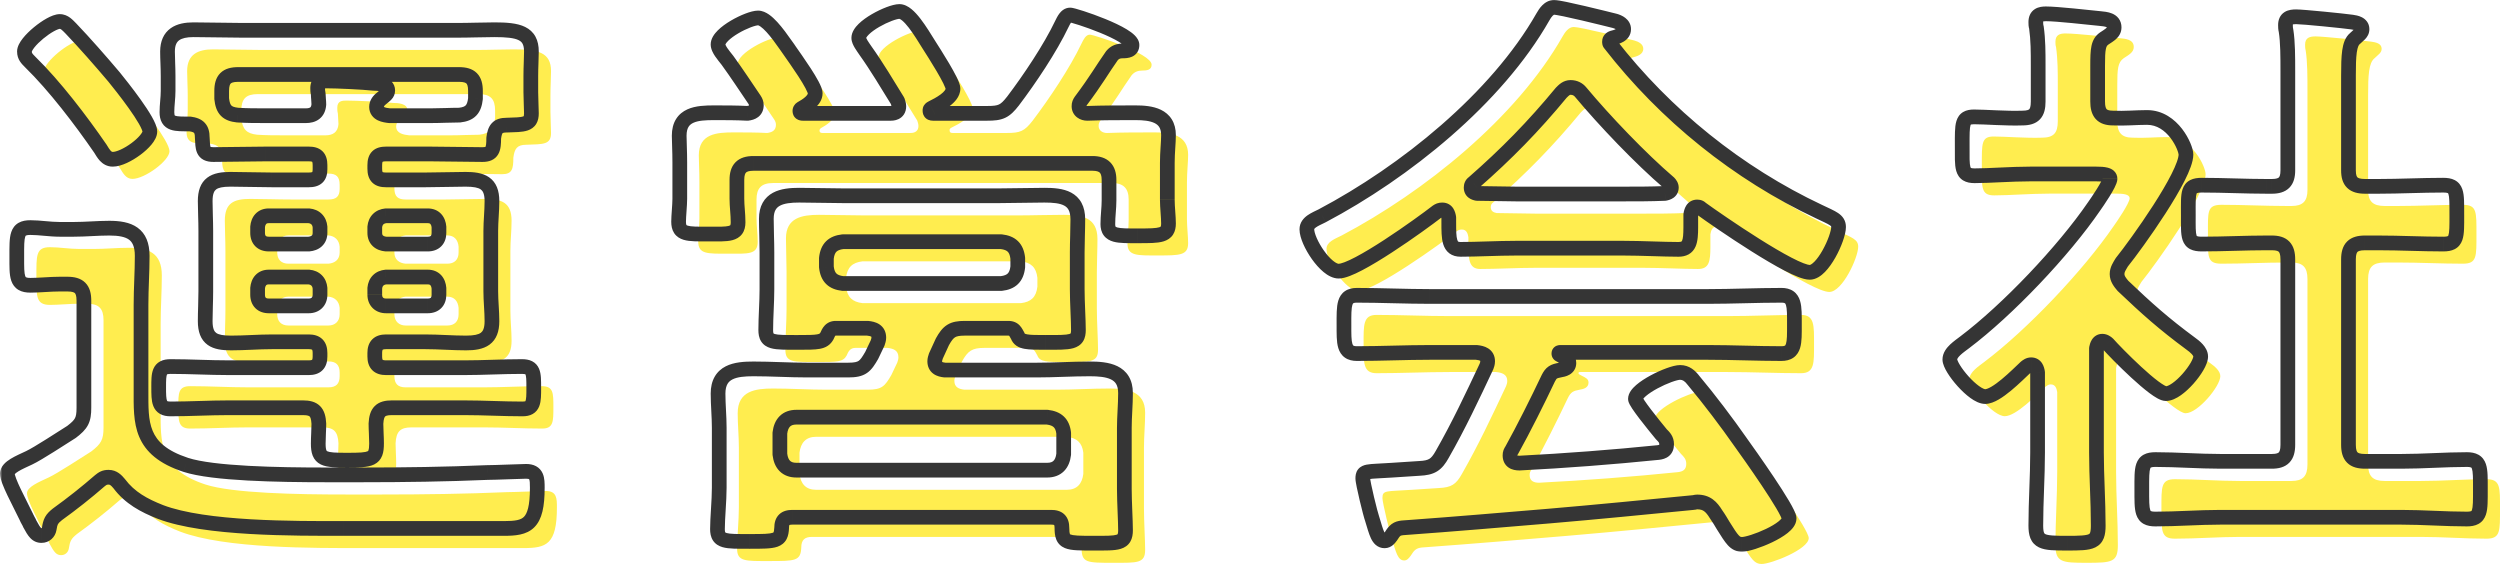
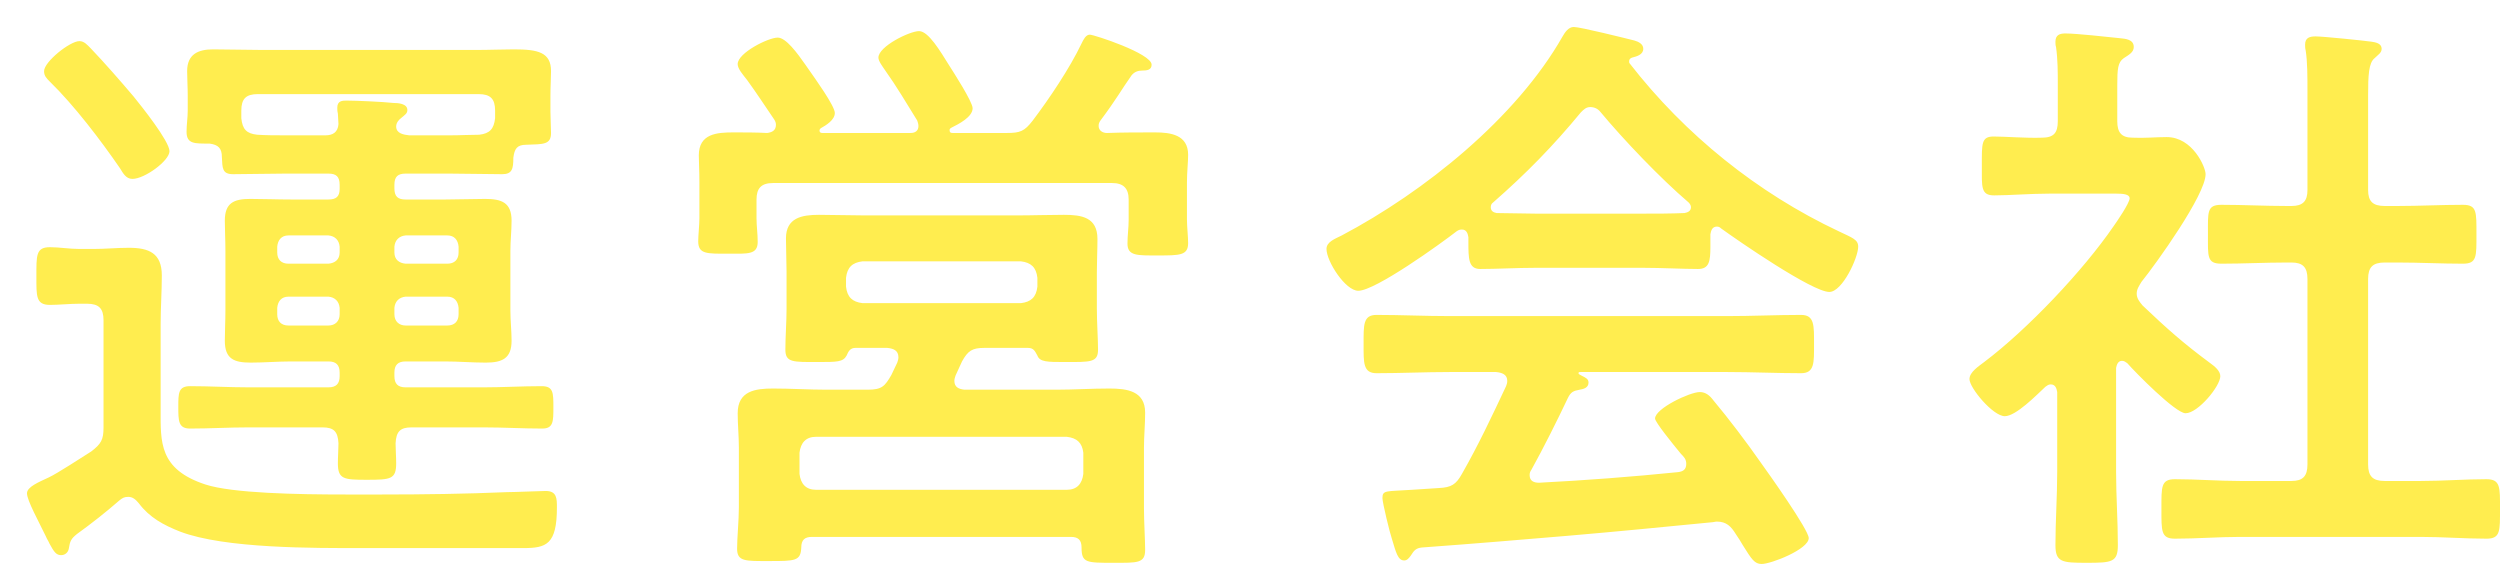
<svg xmlns="http://www.w3.org/2000/svg" id="b" viewBox="0 0 509.501 114.94">
  <defs>
    <style>.f{fill:#fff;}.g{fill:#ffed4f;}.h{fill:#353535;}.i{mask:url(#d);}</style>
    <mask id="d" x="-.02" y="-.34" width="508" height="113" maskUnits="userSpaceOnUse">
      <g id="e">
-         <rect class="f" x="-.02" y="-.34" width="508" height="113" />
        <path d="M30.54,26.82c0,1.92-5.04,5.64-7.56,5.64-1.32,0-1.92-1.2-2.52-2.16-3.96-5.76-9.36-12.84-14.28-17.64-.72-.72-1.2-1.2-1.2-2.16,0-1.92,5.28-6.12,7.2-6.12.96,0,1.56.72,2.28,1.44,2.76,2.88,6.12,6.72,8.76,9.84,1.56,1.92,7.32,9.12,7.32,11.16ZM11.7,104.82c-1.2.96-1.44,1.44-1.68,3-.12.72-.72,1.32-1.56,1.32-.96,0-1.44-.6-2.4-2.4-.12-.36-.48-.84-.72-1.44-1.44-3-3.84-7.32-3.84-8.76,0-1.32,2.4-2.28,4.44-3.24,1.8-.84,6.72-4.08,8.64-5.28,2.04-1.56,2.52-2.4,2.52-4.92v-21.84c0-2.4-.96-3.36-3.36-3.36h-1.56c-1.92,0-4.2.24-6,.24-2.88,0-2.76-1.8-2.76-5.76,0-4.32-.12-6,2.76-6,1.92,0,3.96.36,6,.36h2.88c2.4,0,4.8-.24,7.2-.24,4.08,0,6.72,1.08,6.72,5.64,0,3.36-.24,6.6-.24,9.96v17.4c0,6.6-.36,12.12,9.12,15.24,5.52,1.8,18.84,2.04,28.56,2.04h7.44c8.52,0,17.04-.12,25.44-.48,1.56,0,6.96-.24,7.92-.24,2.28,0,2.28,1.56,2.28,3.36,0,7.56-2.16,8.28-6.84,8.28h-32.64c-10.08,0-28.2.12-37.32-3.36-3.36-1.32-6.24-2.88-8.4-5.76-.6-.72-1.2-1.32-2.16-1.32-.84,0-1.2.24-1.8.72-2.76,2.4-5.64,4.68-8.64,6.84ZM79.38,23.58h8.4c2.04,0,3.96-.12,5.88-.12,2.16-.24,3-1.2,3.24-3.36v-1.56c0-2.4-.96-3.36-3.36-3.36h-45c-2.4,0-3.36.96-3.36,3.36v1.56c.24,2.28,1.08,3.12,3.24,3.36,1.92.12,3.72.12,5.64.12h8.28c1.44,0,2.52-.6,2.64-2.28,0-.72-.12-1.44-.12-2.16-.12-.48-.12-.84-.12-1.2,0-1.44,1.08-1.44,1.92-1.44,1.92,0,7.32.24,9.48.48.96,0,2.88.12,2.88,1.44,0,.72-.48.96-1.32,1.68-.48.36-.96.96-.96,1.68,0,1.44,1.56,1.68,2.64,1.8ZM65.22,60.06v-1.32c-.12-1.32-.96-2.16-2.28-2.28h-8.16c-1.44,0-2.16.96-2.28,2.28v1.32c0,1.44.84,2.28,2.28,2.28h8.16c1.32,0,2.28-.84,2.28-2.28ZM78.66,62.34h8.52c1.44,0,2.28-.84,2.28-2.28v-1.32c-.12-1.32-.84-2.28-2.28-2.28h-8.52c-1.32.12-2.16.96-2.28,2.28v1.32c0,1.44.96,2.28,2.28,2.28ZM89.46,47.46v-1.2c-.12-1.32-.84-2.28-2.28-2.28h-8.52c-1.32.12-2.16.96-2.28,2.28v1.2c0,1.44.96,2.16,2.28,2.28h8.52c1.44,0,2.28-.84,2.28-2.28ZM65.22,47.46v-1.2c-.12-1.32-.96-2.16-2.28-2.28h-8.16c-1.44,0-2.16.96-2.28,2.28v1.2c0,1.44.84,2.28,2.28,2.28h8.16c1.32-.12,2.28-.84,2.28-2.28ZM55.38,36.66h7.56c1.56,0,2.28-.6,2.28-2.16v-.84c0-1.68-.72-2.28-2.28-2.28h-8.88c-3.48,0-7.08.12-10.56.12-2.28,0-2.16-1.32-2.28-3.48,0-1.8-.72-2.52-2.52-2.76-3,0-4.68.12-4.68-2.4,0-1.44.24-2.88.24-4.32v-3c0-1.92-.12-3.48-.12-5.04,0-3.48,2.28-4.44,5.28-4.44,3.36,0,6.72.12,10.08.12h43.32c3,0,5.64-.12,7.92-.12,4.92,0,7.56.6,7.56,4.44,0,1.44-.12,3-.12,5.04v3.24c0,1.44.12,3.24.12,4.32,0,2.4-1.56,2.28-5.04,2.4-1.92,0-2.4.84-2.64,2.64,0,2.28-.24,3.36-2.28,3.36-3.48,0-6.96-.12-10.56-.12h-9.12c-1.56,0-2.28.6-2.28,2.28v.72c0,1.68.72,2.28,2.28,2.28h8.04c2.76,0,5.52-.12,8.16-.12,3.36,0,5.4.72,5.4,4.44,0,2.04-.24,4.08-.24,6.12v12.24c0,2.04.24,4.08.24,6.12,0,3.6-1.92,4.44-5.28,4.44-2.76,0-5.52-.24-8.28-.24h-8.04c-1.56,0-2.28.72-2.28,2.28v.72c0,1.56.72,2.28,2.28,2.28h15.96c3.84,0,7.8-.24,11.76-.24,2.4,0,2.4,1.32,2.4,4.32,0,2.88,0,4.32-2.28,4.32-3.96,0-7.92-.24-11.88-.24h-14.76c-2.28,0-3.12.84-3.24,3.24,0,1.32.12,2.64.12,4.08,0,3.24-1.08,3.36-6,3.36-4.68,0-5.88-.12-5.88-3.36,0-1.44.12-2.76.12-4.08-.12-2.4-.96-3.24-3.24-3.24h-15.12c-3.96,0-7.92.24-11.88.24-2.4,0-2.4-1.56-2.4-4.44,0-2.76,0-4.2,2.4-4.2,3.96,0,7.92.24,11.88.24h16.32c1.56,0,2.28-.72,2.28-2.28v-.72c0-1.56-.72-2.28-2.28-2.28h-7.56c-2.76,0-5.52.24-8.28.24-3.36,0-5.28-.72-5.28-4.44,0-2.04.12-3.96.12-6.12v-12.24c0-2.28-.12-4.2-.12-6.12,0-3.6,1.8-4.44,5.16-4.44,2.76,0,5.52.12,8.4.12ZM182.94,20.58c-2.16-3.48-4.2-6.96-6.6-10.32-.48-.72-1.32-1.8-1.32-2.52,0-2.28,6.36-5.4,8.28-5.4s4.32,4.08,6.12,6.96c.84,1.32,4.8,7.44,4.8,8.76,0,1.8-2.88,3.24-4.32,3.96-.48.24-.36.48-.36.6s0,.48.6.48h11.04c2.76,0,3.6-.36,5.28-2.52,3.36-4.44,7.56-10.68,9.96-15.72.36-.72.84-1.8,1.68-1.8s12.6,3.84,12.6,6.12c0,1.08-.96,1.2-1.92,1.2-.84,0-1.56.24-2.16.96-2.04,2.88-3.12,4.92-6.36,9.24-.24.36-.36.6-.36,1.08,0,.96.84,1.44,1.68,1.44,3.24-.12,6.48-.12,9.84-.12,3.12,0,6.72.48,6.72,4.56,0,1.56-.24,3.48-.24,5.64v7.56c0,1.44.24,3.48.24,4.8,0,2.52-1.68,2.52-6.24,2.52-4.08,0-6.12.12-6.12-2.4,0-1.68.24-3.24.24-4.8v-4.2c0-2.28-1.08-3.36-3.36-3.36h-69.12c-2.4,0-3.36,1.08-3.36,3.36v3.84c0,1.56.24,3.12.24,4.8,0,2.64-2.04,2.4-6,2.4-4.32,0-6.12.12-6.12-2.52,0-1.2.24-3.36.24-4.68v-7.32c0-2.52-.12-4.2-.12-5.52,0-4.44,3.72-4.68,7.08-4.68,2.28,0,4.56,0,6.84.12.96-.12,1.8-.48,1.8-1.68,0-.36-.12-.72-.36-1.08-1.8-2.64-3.6-5.4-5.52-8.04-.84-1.08-1.92-2.28-1.92-3.24,0-2.28,6.24-5.4,8.16-5.4,1.68,0,3.96,3.12,5.64,5.52.36.48.6.84.84,1.2,1.08,1.56,5.16,7.2,5.16,8.64s-1.8,2.52-2.88,3.12c-.12.12-.24.24-.24.48,0,.36.24.48.6.48h17.88c.36,0,1.68,0,1.68-1.44,0-.36-.12-.72-.24-1.08ZM162.3,95.82h51.12c2.04,0,3.12-1.2,3.36-3.24v-4.32c-.24-2.04-1.32-3-3.36-3.24h-51.12c-2.04,0-3.12,1.2-3.36,3.24v4.32c.24,2.04,1.32,3.24,3.36,3.24ZM171.78,57.78h32.28c2.04-.24,3.12-1.2,3.36-3.36v-1.8c-.24-2.16-1.32-3.12-3.36-3.36h-32.28c-2.04.24-3.12,1.2-3.36,3.36v1.8c.24,2.16,1.32,3.12,3.36,3.36ZM190.74,72.54c-.12.36-.24.72-.24,1.08,0,1.32.96,1.68,2.04,1.8h18.72c3.6,0,7.2-.24,10.8-.24s7.32.48,7.32,4.92c0,2.4-.24,4.8-.24,7.08v12.48c0,2.64.24,6.48.24,8.4,0,2.76-1.56,2.64-6.48,2.64-5.52,0-6.48,0-6.48-3.12,0-1.56-.72-2.16-2.16-2.16h-52.8c-1.44,0-2.16.6-2.16,2.16-.12,2.76-1.2,2.76-6.6,2.76-4.8,0-6.48.12-6.48-2.52,0-2.28.36-5.76.36-8.4v-12.24c0-2.28-.24-4.68-.24-6.96,0-4.56,3.6-5.04,7.2-5.04s7.32.24,10.92.24h8.4c2.88,0,3.48-.72,4.8-3,.36-.84.84-1.68,1.2-2.52.12-.36.24-.72.24-1.08,0-1.44-1.08-1.8-2.28-1.92h-6.48c-1.08,0-1.44.72-1.8,1.56-.72,1.32-1.92,1.32-5.88,1.32-5.04,0-6.6.12-6.6-2.52s.24-5.64.24-8.28v-7.56c0-2.28-.12-4.56-.12-6.84,0-4.2,3.24-4.8,6.72-4.8,3.12,0,6.24.12,9.24.12h31.08c3.24,0,6.36-.12,9.6-.12,3.6,0,6.84.48,6.84,4.92,0,2.28-.12,4.44-.12,6.72v7.56c0,2.64.24,6.24.24,8.28,0,2.64-1.56,2.52-6.72,2.52-3.6,0-5.16,0-5.64-1.32-.48-.84-.72-1.56-1.92-1.56h-8.88c-2.52,0-3.36.6-4.56,2.76-.48.96-.84,1.92-1.32,2.88ZM315.54,77.1c-2.16,4.56-5.04,10.32-7.44,14.64-.24.36-.36.6-.36,1.08,0,1.2.84,1.56,1.92,1.56,9.36-.48,18.84-1.2,28.32-2.16.96-.12,1.68-.48,1.68-1.68,0-.96-.48-1.44-1.08-2.04-1.68-2.04-5.28-6.48-5.28-7.2,0-2.04,7.08-5.4,9.12-5.4,1.2,0,2.04.72,2.76,1.68,3.12,3.72,6.84,8.64,9.6,12.6,1.56,2.16,9.84,13.8,9.84,15.48,0,2.28-7.68,5.28-9.6,5.28-1.44,0-2.04-.96-3.84-3.84-.36-.6-.84-1.44-1.44-2.28-.96-1.56-1.92-2.52-3.84-2.52-.36,0-.6.12-.84.12-9.84.96-19.56,1.92-29.4,2.76-10.08.84-18.36,1.56-29.88,2.4-1.08.12-1.56.48-2.28,1.68-.36.48-.72.96-1.32.96-1.32,0-1.68-1.68-2.52-4.44-.36-.96-1.92-7.32-1.92-8.28,0-1.68.84-1.32,6-1.68l5.52-.36c2.52-.12,3.48-.72,4.68-2.88,3.36-5.88,6.12-11.76,9-17.88.12-.36.24-.6.24-1.08,0-1.32-1.08-1.68-2.28-1.8h-9.48c-4.92,0-9.96.24-14.88.24-2.76,0-2.64-2.16-2.64-5.88,0-3.96-.12-6,2.64-6,4.92,0,9.96.24,14.88.24h56.64c5.04,0,9.96-.24,15-.24,2.76,0,2.64,2.16,2.64,6,0,3.72.12,5.88-2.64,5.88-5.04,0-9.96-.24-15-.24h-29.88c-.36,0-.48,0-.48.24s.24.24.6.48c.96.48,1.44.72,1.44,1.44,0,1.08-1.08,1.32-1.8,1.44-1.32.24-1.8.48-2.4,1.68ZM322.14,18.78c-.48-.6-1.2-.96-2.04-.96s-1.32.48-1.92,1.08c-5.64,6.84-11.16,12.48-17.88,18.36-.36.24-.48.6-.48.96,0,.84.6,1.08,1.2,1.2,2.64,0,5.28.12,7.92.12h21.96c2.76,0,5.52,0,8.4-.12.6-.12,1.32-.36,1.32-1.2,0-.36-.24-.72-.48-.96-5.76-4.92-13.2-12.72-18-18.48ZM295.26,45.3v-.96c-.12-.72-.36-1.56-1.32-1.56-.48,0-.72.12-1.08.36-3.24,2.52-16.56,12.12-20.04,12.12-2.64,0-6.48-6-6.48-8.52,0-1.44,1.68-2.04,3.12-2.76,16.8-8.88,35.52-23.88,45-40.56.48-.84,1.2-1.92,2.28-1.92,1.32,0,10.44,2.28,12.36,2.76.84.24,1.8.72,1.8,1.68,0,1.2-1.32,1.56-2.28,1.8-.36.12-.6.36-.6.72,0,.24,0,.36.12.48,11.28,14.52,26.04,26.4,42.6,34.2,2.76,1.32,3.96,1.68,3.96,3.12,0,2.28-3.24,9.24-5.88,9.24-3.48,0-18.6-10.44-22.08-12.96-.24-.24-.48-.36-.84-.36-.96,0-1.2.84-1.32,1.56v2.52c0,3-.24,4.56-2.52,4.56-3,0-7.56-.24-11.16-.24h-21.96c-3.72,0-7.92.24-11.28.24-2.4,0-2.4-2.16-2.4-5.52ZM481.98,37.98h2.76c4.32,0,8.76-.24,13.2-.24,2.88,0,2.76,1.44,2.76,6s.12,6-2.76,6c-4.44,0-8.76-.24-13.2-.24h-2.76c-2.4,0-3.36.96-3.36,3.36v37.8c0,2.4.96,3.36,3.36,3.36h7.44c4.44,0,8.88-.36,13.32-.36,2.88,0,2.76,1.68,2.76,6,0,4.56.12,6.12-2.76,6.12-4.44,0-8.88-.36-13.32-.36h-36.96c-4.32,0-8.76.36-13.2.36-2.88,0-2.76-1.56-2.76-6.12,0-4.44-.12-6,2.76-6,4.44,0,8.88.36,13.2.36h10.56c2.28,0,3.24-.96,3.24-3.36v-37.8c0-2.4-.96-3.36-3.24-3.36h-1.08c-4.32,0-8.76.24-13.2.24-3,0-2.76-1.44-2.76-6s-.24-6,2.76-6c4.44,0,8.88.24,13.2.24h1.08c2.28,0,3.24-.96,3.24-3.24V14.58c0-3,0-6-.36-8.28-.12-.48-.12-.84-.12-1.2,0-1.44.96-1.68,2.16-1.68,1.44,0,9.72.84,11.4,1.08.84.12,2.04.36,2.04,1.44,0,.84-.72,1.2-1.44,1.92-1.2.96-1.32,3.48-1.32,7.56v19.32c0,2.28.96,3.24,3.36,3.24ZM429.54,70.02c-.36-.24-.6-.48-1.08-.48-.84,0-1.08.84-1.2,1.44v21.24c0,4.92.36,9.84.36,14.88,0,3.48-1.2,3.6-6.36,3.6-5.04,0-6.36-.12-6.36-3.6,0-4.92.36-9.96.36-14.88v-16.32c-.12-.72-.36-1.56-1.32-1.56-.48,0-.72.24-1.08.48-1.8,1.68-6,6-8.28,6-2.4,0-7.2-5.76-7.2-7.56,0-1.44,1.92-2.64,3-3.48,8.76-6.6,20.16-18.6,26.4-27.72.6-.84,3.24-4.68,3.24-5.64,0-.84-1.32-.96-2.76-.96h-13.56c-3.84,0-8.28.36-11.28.36-2.76,0-2.52-1.68-2.52-6.12s-.12-5.88,2.4-5.88c2.28,0,6.72.36,9.84.24,2.4,0,3.24-.96,3.24-3.36v-7.44c0-2.52,0-5.16-.36-7.68-.12-.36-.12-.72-.12-1.08,0-1.44.96-1.68,2.04-1.68,2.28,0,8.64.72,11.04.96,1.2.12,2.88.24,2.88,1.8,0,1.08-.96,1.56-2.04,2.28-1.2.84-1.32,2.16-1.32,5.52v7.32c0,2.28.84,3.36,3.12,3.36,2.4.12,4.68-.12,6.96-.12,5.28,0,7.92,6.12,7.92,7.56,0,4.2-10.08,18.24-13.08,21.96-.48.84-.96,1.44-.96,2.4s.6,1.68,1.2,2.4c4.92,4.68,8.28,7.68,13.8,11.76.84.6,2.04,1.56,2.04,2.64,0,2.04-4.56,7.56-7.08,7.56-2.04,0-10.2-8.28-11.88-10.2Z" />
      </g>
    </mask>
  </defs>
  <g id="c">
    <path class="g" d="M34.54,30.82c0,1.92-5.04,5.64-7.56,5.64-1.32,0-1.92-1.2-2.52-2.16-3.96-5.76-9.36-12.84-14.28-17.64-.72-.72-1.2-1.2-1.2-2.16,0-1.92,5.28-6.12,7.2-6.12.96,0,1.56.72,2.28,1.44,2.76,2.88,6.12,6.72,8.76,9.84,1.56,1.92,7.32,9.12,7.32,11.16ZM15.7,108.82c-1.2.96-1.44,1.44-1.68,3-.12.72-.72,1.32-1.56,1.32-.96,0-1.44-.6-2.4-2.4-.12-.36-.48-.84-.72-1.44-1.44-3-3.84-7.32-3.84-8.76,0-1.32,2.4-2.28,4.44-3.24,1.8-.84,6.72-4.08,8.64-5.28,2.04-1.56,2.52-2.4,2.52-4.92v-21.84c0-2.4-.96-3.36-3.36-3.36h-1.56c-1.92,0-4.2.24-6,.24-2.88,0-2.76-1.8-2.76-5.76,0-4.32-.12-6,2.76-6,1.92,0,3.96.36,6,.36h2.88c2.4,0,4.8-.24,7.2-.24,4.08,0,6.72,1.08,6.72,5.64,0,3.36-.24,6.6-.24,9.96v17.4c0,6.6-.36,12.12,9.12,15.24,5.52,1.8,18.84,2.04,28.56,2.04h7.44c8.52,0,17.04-.12,25.44-.48,1.56,0,6.96-.24,7.92-.24,2.28,0,2.28,1.56,2.28,3.36,0,7.56-2.16,8.28-6.84,8.28h-32.64c-10.08,0-28.2.12-37.32-3.36-3.36-1.32-6.24-2.88-8.4-5.76-.6-.72-1.2-1.32-2.16-1.32-.84,0-1.2.24-1.8.72-2.76,2.4-5.64,4.68-8.64,6.84ZM83.38,27.58h8.4c2.04,0,3.96-.12,5.88-.12,2.16-.24,3-1.2,3.24-3.36v-1.56c0-2.4-.96-3.36-3.36-3.36h-45c-2.4,0-3.36.96-3.36,3.36v1.56c.24,2.28,1.08,3.12,3.24,3.36,1.92.12,3.72.12,5.64.12h8.28c1.44,0,2.52-.6,2.64-2.28,0-.72-.12-1.44-.12-2.16-.12-.48-.12-.84-.12-1.2,0-1.44,1.08-1.44,1.92-1.44,1.92,0,7.32.24,9.48.48.96,0,2.88.12,2.88,1.44,0,.72-.48.96-1.32,1.68-.48.36-.96.96-.96,1.68,0,1.44,1.56,1.68,2.64,1.8ZM69.22,64.06v-1.32c-.12-1.32-.96-2.16-2.28-2.28h-8.16c-1.44,0-2.16.96-2.28,2.28v1.32c0,1.44.84,2.28,2.28,2.28h8.16c1.32,0,2.28-.84,2.28-2.28ZM82.66,66.34h8.52c1.44,0,2.28-.84,2.28-2.28v-1.32c-.12-1.32-.84-2.28-2.28-2.28h-8.52c-1.32.12-2.16.96-2.28,2.28v1.32c0,1.44.96,2.28,2.28,2.28ZM93.46,51.46v-1.2c-.12-1.32-.84-2.28-2.28-2.28h-8.52c-1.32.12-2.16.96-2.28,2.28v1.2c0,1.44.96,2.16,2.28,2.28h8.52c1.44,0,2.28-.84,2.28-2.28ZM69.22,51.46v-1.2c-.12-1.32-.96-2.16-2.28-2.28h-8.16c-1.44,0-2.16.96-2.28,2.28v1.2c0,1.44.84,2.28,2.28,2.28h8.16c1.32-.12,2.28-.84,2.28-2.28ZM59.38,40.66h7.56c1.56,0,2.28-.6,2.28-2.16v-.84c0-1.68-.72-2.28-2.28-2.28h-8.88c-3.48,0-7.08.12-10.56.12-2.28,0-2.16-1.32-2.28-3.48,0-1.8-.72-2.52-2.52-2.76-3,0-4.68.12-4.68-2.4,0-1.44.24-2.88.24-4.32v-3c0-1.92-.12-3.48-.12-5.04,0-3.48,2.28-4.44,5.28-4.44,3.36,0,6.72.12,10.08.12h43.32c3,0,5.64-.12,7.92-.12,4.92,0,7.56.6,7.56,4.44,0,1.44-.12,3-.12,5.04v3.24c0,1.44.12,3.24.12,4.32,0,2.4-1.56,2.28-5.04,2.4-1.92,0-2.4.84-2.64,2.64,0,2.28-.24,3.36-2.28,3.36-3.48,0-6.96-.12-10.56-.12h-9.12c-1.56,0-2.28.6-2.28,2.28v.72c0,1.68.72,2.28,2.28,2.28h8.04c2.76,0,5.52-.12,8.16-.12,3.36,0,5.4.72,5.4,4.44,0,2.04-.24,4.08-.24,6.12v12.24c0,2.04.24,4.08.24,6.12,0,3.6-1.92,4.44-5.28,4.44-2.76,0-5.52-.24-8.28-.24h-8.04c-1.56,0-2.28.72-2.28,2.28v.72c0,1.56.72,2.28,2.28,2.28h15.96c3.84,0,7.8-.24,11.76-.24,2.4,0,2.4,1.32,2.4,4.32,0,2.88,0,4.32-2.28,4.32-3.96,0-7.92-.24-11.88-.24h-14.76c-2.28,0-3.12.84-3.24,3.24,0,1.32.12,2.64.12,4.08,0,3.24-1.08,3.36-6,3.36-4.68,0-5.88-.12-5.88-3.36,0-1.44.12-2.76.12-4.08-.12-2.4-.96-3.24-3.24-3.24h-15.12c-3.96,0-7.92.24-11.88.24-2.4,0-2.4-1.56-2.4-4.44,0-2.76,0-4.2,2.4-4.2,3.96,0,7.92.24,11.88.24h16.32c1.56,0,2.28-.72,2.28-2.28v-.72c0-1.56-.72-2.28-2.28-2.28h-7.56c-2.76,0-5.52.24-8.28.24-3.36,0-5.28-.72-5.28-4.44,0-2.04.12-3.96.12-6.12v-12.24c0-2.28-.12-4.2-.12-6.12,0-3.6,1.8-4.44,5.16-4.44,2.76,0,5.52.12,8.4.12ZM186.94,24.58c-2.16-3.48-4.2-6.96-6.6-10.32-.48-.72-1.32-1.8-1.32-2.52,0-2.28,6.36-5.4,8.28-5.4s4.32,4.08,6.12,6.96c.84,1.32,4.8,7.44,4.8,8.76,0,1.8-2.88,3.24-4.32,3.96-.48.24-.36.48-.36.6s0,.48.6.48h11.04c2.76,0,3.6-.36,5.28-2.52,3.36-4.44,7.56-10.68,9.96-15.72.36-.72.84-1.8,1.68-1.8s12.6,3.84,12.6,6.12c0,1.08-.96,1.2-1.92,1.2-.84,0-1.56.24-2.16.96-2.04,2.88-3.12,4.92-6.36,9.24-.24.36-.36.6-.36,1.08,0,.96.84,1.44,1.68,1.44,3.24-.12,6.48-.12,9.84-.12,3.12,0,6.72.48,6.72,4.56,0,1.56-.24,3.48-.24,5.64v7.56c0,1.44.24,3.48.24,4.8,0,2.52-1.68,2.52-6.24,2.52-4.08,0-6.12.12-6.12-2.4,0-1.68.24-3.24.24-4.8v-4.2c0-2.28-1.08-3.36-3.36-3.36h-69.12c-2.4,0-3.36,1.08-3.36,3.36v3.84c0,1.56.24,3.12.24,4.8,0,2.64-2.04,2.4-6,2.4-4.32,0-6.12.12-6.12-2.52,0-1.2.24-3.36.24-4.68v-7.32c0-2.52-.12-4.2-.12-5.52,0-4.44,3.72-4.68,7.08-4.68,2.28,0,4.56,0,6.84.12.96-.12,1.8-.48,1.8-1.68,0-.36-.12-.72-.36-1.08-1.8-2.64-3.6-5.4-5.52-8.04-.84-1.08-1.92-2.28-1.92-3.24,0-2.28,6.24-5.4,8.16-5.4,1.68,0,3.96,3.12,5.64,5.52.36.48.6.84.84,1.2,1.08,1.56,5.16,7.2,5.16,8.64s-1.8,2.52-2.88,3.12c-.12.12-.24.24-.24.48,0,.36.24.48.6.48h17.88c.36,0,1.68,0,1.68-1.44,0-.36-.12-.72-.24-1.08ZM166.3,99.82h51.12c2.04,0,3.12-1.2,3.36-3.24v-4.32c-.24-2.04-1.32-3-3.36-3.24h-51.12c-2.04,0-3.12,1.2-3.36,3.24v4.32c.24,2.04,1.32,3.24,3.36,3.24ZM175.78,61.78h32.28c2.04-.24,3.12-1.2,3.36-3.36v-1.8c-.24-2.16-1.32-3.12-3.36-3.36h-32.28c-2.04.24-3.12,1.2-3.36,3.36v1.8c.24,2.16,1.32,3.12,3.36,3.36ZM194.74,76.54c-.12.36-.24.72-.24,1.08,0,1.32.96,1.68,2.04,1.8h18.72c3.6,0,7.2-.24,10.8-.24s7.32.48,7.32,4.92c0,2.4-.24,4.8-.24,7.08v12.48c0,2.64.24,6.48.24,8.4,0,2.76-1.56,2.64-6.48,2.64-5.52,0-6.48,0-6.48-3.12,0-1.56-.72-2.16-2.16-2.16h-52.8c-1.44,0-2.16.6-2.16,2.16-.12,2.76-1.2,2.76-6.6,2.76-4.8,0-6.48.12-6.48-2.52,0-2.28.36-5.76.36-8.4v-12.24c0-2.28-.24-4.68-.24-6.96,0-4.56,3.6-5.04,7.2-5.04s7.32.24,10.92.24h8.4c2.88,0,3.48-.72,4.8-3,.36-.84.84-1.68,1.2-2.52.12-.36.24-.72.24-1.08,0-1.44-1.08-1.8-2.28-1.92h-6.48c-1.08,0-1.44.72-1.8,1.56-.72,1.32-1.92,1.32-5.88,1.32-5.04,0-6.6.12-6.6-2.52s.24-5.64.24-8.28v-7.56c0-2.28-.12-4.56-.12-6.84,0-4.2,3.24-4.8,6.72-4.8,3.12,0,6.24.12,9.24.12h31.08c3.24,0,6.36-.12,9.6-.12,3.6,0,6.84.48,6.84,4.92,0,2.28-.12,4.44-.12,6.72v7.56c0,2.64.24,6.24.24,8.28,0,2.64-1.56,2.52-6.72,2.52-3.6,0-5.16,0-5.64-1.32-.48-.84-.72-1.56-1.92-1.56h-8.88c-2.52,0-3.36.6-4.56,2.76-.48.96-.84,1.92-1.32,2.88ZM319.54,81.1c-2.16,4.56-5.04,10.32-7.44,14.64-.24.36-.36.6-.36,1.08,0,1.2.84,1.56,1.92,1.56,9.36-.48,18.84-1.2,28.32-2.16.96-.12,1.68-.48,1.68-1.68,0-.96-.48-1.44-1.08-2.04-1.68-2.04-5.28-6.48-5.28-7.2,0-2.04,7.08-5.4,9.12-5.4,1.2,0,2.04.72,2.76,1.68,3.12,3.72,6.84,8.64,9.6,12.6,1.56,2.16,9.84,13.8,9.84,15.48,0,2.28-7.68,5.28-9.6,5.28-1.44,0-2.04-.96-3.84-3.84-.36-.6-.84-1.44-1.44-2.28-.96-1.56-1.92-2.52-3.84-2.52-.36,0-.6.12-.84.12-9.84.96-19.56,1.92-29.4,2.76-10.08.84-18.36,1.56-29.88,2.4-1.08.12-1.56.48-2.28,1.68-.36.48-.72.96-1.32.96-1.32,0-1.68-1.68-2.52-4.44-.36-.96-1.92-7.32-1.92-8.28,0-1.68.84-1.32,6-1.68l5.52-.36c2.52-.12,3.48-.72,4.68-2.88,3.36-5.88,6.12-11.76,9-17.88.12-.36.24-.6.24-1.08,0-1.32-1.08-1.68-2.28-1.8h-9.48c-4.92,0-9.96.24-14.88.24-2.76,0-2.64-2.16-2.64-5.88,0-3.96-.12-6,2.64-6,4.92,0,9.96.24,14.88.24h56.64c5.04,0,9.96-.24,15-.24,2.76,0,2.64,2.16,2.64,6,0,3.72.12,5.88-2.64,5.88-5.04,0-9.96-.24-15-.24h-29.88c-.36,0-.48,0-.48.24s.24.24.6.48c.96.48,1.44.72,1.44,1.44,0,1.08-1.08,1.32-1.8,1.44-1.32.24-1.8.48-2.4,1.68ZM326.14,22.78c-.48-.6-1.2-.96-2.04-.96s-1.32.48-1.92,1.08c-5.64,6.84-11.16,12.48-17.88,18.36-.36.24-.48.6-.48.96,0,.84.6,1.08,1.2,1.2,2.64,0,5.28.12,7.92.12h21.96c2.76,0,5.52,0,8.4-.12.6-.12,1.32-.36,1.32-1.2,0-.36-.24-.72-.48-.96-5.76-4.92-13.2-12.72-18-18.48ZM299.26,49.3v-.96c-.12-.72-.36-1.56-1.32-1.56-.48,0-.72.12-1.08.36-3.24,2.52-16.56,12.12-20.04,12.12-2.64,0-6.48-6-6.48-8.52,0-1.44,1.68-2.04,3.12-2.76,16.8-8.88,35.52-23.88,45-40.56.48-.84,1.2-1.92,2.28-1.92,1.32,0,10.44,2.28,12.36,2.76.84.24,1.8.72,1.8,1.68,0,1.2-1.32,1.56-2.28,1.8-.36.12-.6.36-.6.72,0,.24,0,.36.12.48,11.28,14.52,26.04,26.4,42.6,34.2,2.76,1.32,3.96,1.68,3.96,3.12,0,2.28-3.24,9.24-5.88,9.24-3.48,0-18.6-10.44-22.08-12.96-.24-.24-.48-.36-.84-.36-.96,0-1.2.84-1.32,1.56v2.52c0,3-.24,4.56-2.52,4.56-3,0-7.56-.24-11.16-.24h-21.96c-3.72,0-7.92.24-11.28.24-2.4,0-2.4-2.16-2.4-5.52ZM485.98,41.98h2.76c4.32,0,8.76-.24,13.2-.24,2.88,0,2.76,1.44,2.76,6s.12,6-2.76,6c-4.44,0-8.76-.24-13.2-.24h-2.76c-2.4,0-3.36.96-3.36,3.36v37.8c0,2.4.96,3.36,3.36,3.36h7.44c4.44,0,8.88-.36,13.32-.36,2.88,0,2.76,1.68,2.76,6,0,4.56.12,6.12-2.76,6.12-4.44,0-8.88-.36-13.32-.36h-36.96c-4.32,0-8.76.36-13.2.36-2.88,0-2.76-1.56-2.76-6.12,0-4.44-.12-6,2.76-6,4.44,0,8.88.36,13.2.36h10.56c2.28,0,3.24-.96,3.24-3.36v-37.8c0-2.4-.96-3.36-3.24-3.36h-1.08c-4.32,0-8.76.24-13.2.24-3,0-2.76-1.44-2.76-6s-.24-6,2.76-6c4.44,0,8.88.24,13.2.24h1.08c2.28,0,3.24-.96,3.24-3.24v-20.16c0-3,0-6-.36-8.28-.12-.48-.12-.84-.12-1.2,0-1.44.96-1.68,2.16-1.68,1.44,0,9.72.84,11.4,1.08.84.12,2.04.36,2.04,1.44,0,.84-.72,1.2-1.44,1.92-1.2.96-1.32,3.48-1.32,7.56v19.32c0,2.28.96,3.24,3.36,3.24ZM433.54,74.02c-.36-.24-.6-.48-1.08-.48-.84,0-1.08.84-1.2,1.44v21.24c0,4.92.36,9.84.36,14.88,0,3.48-1.2,3.6-6.36,3.6-5.04,0-6.36-.12-6.36-3.6,0-4.92.36-9.96.36-14.88v-16.32c-.12-.72-.36-1.56-1.32-1.56-.48,0-.72.24-1.08.48-1.8,1.68-6,6-8.28,6-2.4,0-7.2-5.76-7.2-7.56,0-1.44,1.92-2.64,3-3.48,8.76-6.6,20.16-18.6,26.4-27.72.6-.84,3.24-4.68,3.24-5.64,0-.84-1.32-.96-2.76-.96h-13.56c-3.84,0-8.28.36-11.28.36-2.76,0-2.52-1.68-2.52-6.12s-.12-5.88,2.4-5.88c2.28,0,6.72.36,9.84.24,2.4,0,3.24-.96,3.24-3.36v-7.44c0-2.52,0-5.16-.36-7.68-.12-.36-.12-.72-.12-1.08,0-1.44.96-1.68,2.04-1.68,2.28,0,8.64.72,11.04.96,1.2.12,2.88.24,2.88,1.8,0,1.08-.96,1.56-2.04,2.28-1.2.84-1.32,2.16-1.32,5.52v7.32c0,2.28.84,3.36,3.12,3.36,2.4.12,4.68-.12,6.96-.12,5.28,0,7.92,6.12,7.92,7.56,0,4.2-10.08,18.24-13.08,21.96-.48.84-.96,1.44-.96,2.4s.6,1.68,1.2,2.4c4.92,4.68,8.28,7.68,13.8,11.76.84.6,2.04,1.56,2.04,2.64,0,2.04-4.56,7.56-7.08,7.56-2.04,0-10.2-8.28-11.88-10.2Z" />
    <g class="i">
-       <path class="h" d="M20.46,30.3l1.272-.795c-.012-.019-.024-.037-.036-.055l-1.236.85ZM6.18,12.66l-1.061,1.061s.009.009.013.013l1.047-1.074ZM14.46,5.82l1.083-1.038c-.007-.008-.015-.015-.022-.023l-1.061,1.061ZM23.22,15.66l1.164-.946c-.006-.008-.013-.015-.019-.023l-1.145.969ZM11.7,104.82l-.877-1.217c-.021.015-.041.03-.061.046l.937,1.171ZM10.02,107.82l1.48.247c.001-.007.002-.013.003-.019l-1.483-.228ZM6.06,106.74l-1.423.474c.027.08.06.158.099.232l1.324-.706ZM5.34,105.3l1.393-.557c-.012-.031-.026-.062-.04-.092l-1.352.649ZM5.94,93.3l-.634-1.359-.004.002.639,1.357ZM14.58,88.02l.795,1.272c.04-.025.079-.052.116-.08l-.911-1.192ZM37.86,94.74l-.469,1.425h.004s.465-1.425.465-1.425ZM99.3,96.3v-1.5c-.021,0-.043,0-.064,0l.064,1.499ZM32.7,104.34l-.549,1.396s.009.004.014.005l.535-1.401ZM24.3,98.58l1.2-.9c-.015-.021-.031-.041-.048-.06l-1.152.96ZM20.34,97.98l-.937-1.171c-.016.012-.032.026-.047.039l.984,1.132ZM79.38,23.58l-.166,1.491c.055.006.11.009.166.009v-1.5ZM93.66,23.46v1.5c.055,0,.111-.003.166-.009l-.166-1.491ZM96.9,20.1l1.491.166c.006-.055.009-.11.009-.166h-1.5ZM45.18,20.1h-1.5c0,.052.003.105.008.157l1.492-.157ZM48.42,23.46l-.166,1.491c.024.003.048.005.072.006l.094-1.497ZM64.98,21.3l1.496.107c.003-.036.004-.071.004-.107h-1.5ZM64.86,19.14h1.5c0-.123-.015-.245-.045-.364l-1.455.364ZM76.14,16.98l-.166,1.491c.055.006.11.009.166.009v-1.5ZM77.7,20.1l.9,1.2c.026-.02.051-.04.076-.061l-.976-1.139ZM65.22,58.74h1.5c0-.045-.002-.091-.006-.136l-1.494.136ZM62.94,56.46l.136-1.494c-.045-.004-.09-.006-.136-.006v1.5ZM52.5,58.74l-1.494-.136c-.004.045-.006.09-.006.136h1.5ZM89.46,58.74h1.5c0-.045-.002-.091-.006-.136l-1.494.136ZM78.66,56.46v-1.5c-.045,0-.091.002-.136.006l.136,1.494ZM76.38,58.74l-1.494-.136c-.004.045-.006.09-.006.136h1.5ZM89.46,46.26h1.5c0-.045-.002-.091-.006-.136l-1.494.136ZM78.66,43.98v-1.5c-.045,0-.091.002-.136.006l.136,1.494ZM76.38,46.26l-1.494-.136c-.004.045-.006.09-.006.136h1.5ZM78.66,49.74l-.136,1.494c.045.004.09.006.136.006v-1.5ZM65.22,46.26h1.5c0-.045-.002-.091-.006-.136l-1.494.136ZM62.94,43.98l.136-1.494c-.045-.004-.09-.006-.136-.006v1.5ZM52.5,46.26l-1.494-.136c-.004.045-.006.09-.006.136h1.5ZM62.94,49.74v1.5c.045,0,.091-.002.136-.006l-.136-1.494ZM41.22,28.02h-1.5c0,.028,0,.056.002.083l1.498-.083ZM38.7,25.26l.198-1.487c-.066-.009-.132-.013-.198-.013v1.5ZM103.26,25.5v1.5c.017,0,.034,0,.052,0l-.052-1.499ZM100.62,28.14l-1.487-.198c-.009.066-.013.132-.013.198h1.5ZM76.62,86.34l-1.498-.075c-.001.025-.002.05-.002.075h1.5ZM64.98,86.34h1.5c0-.025,0-.05-.002-.075l-1.498.075ZM29.04,26.82c0-.078-.007.161-.483.735-.415.502-1.027,1.066-1.747,1.601-.716.532-1.492,1-2.211,1.329-.75.343-1.306.475-1.62.475v3c.947,0,1.965-.333,2.869-.747.935-.428,1.891-1.01,2.75-1.648.855-.635,1.661-1.361,2.269-2.097.549-.663,1.171-1.609,1.171-2.647h-3ZM22.98,30.96c-.124,0-.232-.027-.431-.241-.263-.283-.454-.634-.817-1.214l-2.544,1.59c.237.379.646,1.109,1.163,1.666.581.626,1.433,1.199,2.629,1.199v-3ZM21.696,29.45c-3.979-5.788-9.444-12.962-14.469-17.864l-2.095,2.147c4.816,4.698,10.151,11.684,14.091,17.416l2.472-1.7ZM7.241,11.599c-.393-.393-.561-.571-.665-.735-.06-.094-.095-.176-.095-.365h-3c0,1.654.959,2.54,1.639,3.221l2.121-2.121ZM6.48,10.5c0,.082-.021.044.074-.148.088-.177.236-.409.457-.688.441-.558,1.08-1.189,1.804-1.788.722-.597,1.486-1.127,2.156-1.498.335-.186.625-.319.857-.403.25-.09.356-.095.351-.095v-3c-.893,0-1.875.438-2.662.874-.86.476-1.776,1.117-2.614,1.81-.835.691-1.637,1.47-2.246,2.239-.304.384-.583.795-.792,1.216-.201.405-.387.919-.387,1.481h3ZM12.18,5.88c.059,0,.141.008.33.15.248.186.459.42.889.851l2.121-2.121c-.289-.289-.738-.775-1.211-1.129-.531-.398-1.229-.75-2.13-.75v3ZM13.377,6.858c2.729,2.847,6.066,6.661,8.698,9.771l2.29-1.938c-2.648-3.13-6.031-6.996-8.822-9.909l-2.166,2.076ZM22.056,16.606c.775.954,2.581,3.204,4.188,5.459.806,1.131,1.541,2.235,2.069,3.162.264.465.461.858.587,1.17.14.346.141.464.141.423h3c0-.551-.18-1.105-.361-1.55-.195-.48-.46-.999-.76-1.526-.601-1.056-1.403-2.255-2.233-3.419-1.663-2.335-3.517-4.644-4.302-5.611l-2.328,1.892ZM10.763,103.649c-.64.512-1.19,1.021-1.576,1.721-.378.685-.527,1.425-.649,2.222l2.965.456c.117-.763.209-1.043.311-1.228.094-.17.264-.381.824-.829l-1.874-2.342ZM8.54,107.573c-.005.03-.019.049-.027.056-.003.003-.005.004-.009.005-.003,0-.016.006-.045.006v3c1.635,0,2.81-1.193,3.04-2.573l-2.959-.494ZM8.46,107.64c-.078,0-.078-.011-.049,0,.026.012.005.012-.069-.065-.195-.203-.467-.62-.959-1.542l-2.647,1.412c.469.878.917,1.661,1.441,2.208.635.661,1.382.986,2.282.986v-3ZM7.483,106.266c-.116-.35-.328-.708-.431-.891-.136-.243-.241-.435-.32-.632l-2.785,1.114c.161.403.357.751.49.988.073.13.121.216.161.292.04.078.044.096.038.077l2.846-.948ZM6.692,104.651c-.368-.766-.795-1.612-1.22-2.457-.428-.851-.856-1.704-1.239-2.505-.384-.805-.708-1.529-.933-2.125-.113-.298-.193-.543-.243-.737-.054-.207-.057-.291-.057-.287H0c0,.662.248,1.433.495,2.085.27.713.636,1.526,1.032,2.356.398.834.84,1.714,1.266,2.561.43.854.843,1.673,1.195,2.407l2.705-1.298ZM3,96.54c0,.157-.078.188.031.065.116-.13.337-.313.709-.542.761-.467,1.745-.891,2.839-1.406l-1.277-2.714c-.946.445-2.183.981-3.131,1.564-.483.296-.989.661-1.387,1.111-.405.459-.783,1.105-.783,1.922h3ZM6.574,94.659c1.003-.468,2.769-1.545,4.439-2.594,1.769-1.112,3.359-2.146,4.362-2.773l-1.59-2.544c-.917.573-2.747,1.759-4.368,2.777-1.72,1.081-3.314,2.044-4.111,2.416l1.269,2.718ZM15.491,89.212c1.046-.8,1.907-1.568,2.444-2.599.546-1.048.665-2.186.665-3.513h-3c0,1.193-.121,1.735-.325,2.127-.213.408-.611.841-1.606,1.601l1.822,2.384ZM18.6,83.1v-21.84h-3v21.84h3ZM18.6,61.26c0-1.348-.26-2.682-1.219-3.641-.959-.959-2.293-1.219-3.641-1.219v3c1.052,0,1.398.22,1.519.341.121.121.341.467.341,1.519h3ZM13.74,56.4h-1.56v3h1.56v-3ZM12.18,56.4c-1.011,0-2.106.063-3.132.123-1.048.061-2.021.118-2.868.118v3c.952,0,2.02-.063,3.042-.123,1.044-.061,2.049-.118,2.958-.118v-3ZM6.18,56.64c-.588,0-.818-.096-.888-.138-.022-.013-.081-.038-.156-.252-.091-.261-.159-.68-.192-1.37-.032-.681-.025-1.485-.025-2.501H1.92c0,.964-.008,1.869.028,2.64.035.762.117,1.535.356,2.219.255.731.707,1.404,1.472,1.852.717.42,1.553.549,2.404.549v-3ZM4.92,52.38c0-1.105-.007-1.972.025-2.694.032-.733.102-1.17.194-1.438.074-.215.128-.229.139-.235.068-.039.299-.132.902-.132v-3c-.837,0-1.671.117-2.39.528-.776.444-1.232,1.12-1.488,1.865-.238.692-.319,1.485-.354,2.281-.036.808-.028,1.771-.028,2.826h3ZM6.18,47.88c.88,0,1.801.083,2.821.174.996.089,2.081.186,3.179.186v-3c-.943,0-1.897-.083-2.911-.174-.99-.089-2.049-.186-3.089-.186v3ZM12.18,48.24h2.88v-3h-2.88v3ZM15.06,48.24c1.244,0,2.481-.062,3.675-.122,1.206-.06,2.369-.118,3.525-.118v-3c-1.244,0-2.481.062-3.675.122-1.206.06-2.369.118-3.525.118v3ZM22.26,48c1.98,0,3.249.278,4.015.828.647.465,1.205,1.328,1.205,3.312h3c0-2.577-.763-4.533-2.455-5.749-1.574-1.13-3.665-1.391-5.765-1.391v3ZM27.48,52.14c0,1.648-.059,3.271-.119,4.925-.06,1.646-.121,3.323-.121,5.035h3c0-1.648.059-3.271.119-4.925.06-1.646.121-3.323.121-5.035h-3ZM27.24,62.1v17.4h3v-17.4h-3ZM27.24,79.5c0,3.173-.118,6.568,1.123,9.508,1.312,3.109,4.012,5.506,9.028,7.157l.938-2.85c-4.463-1.469-6.324-3.392-7.202-5.473-.949-2.25-.887-4.915-.887-8.342h-3ZM37.395,96.166c2.972.969,7.868,1.483,13.089,1.767,5.276.287,11.069.347,15.937.347v-3c-4.852,0-10.58-.06-15.774-.343-5.25-.286-9.773-.792-12.321-1.623l-.93,2.852ZM66.42,98.28h7.44v-3h-7.44v3ZM73.86,98.28c8.533,0,17.076-.12,25.504-.481l-.128-2.998c-8.372.359-16.869.479-25.376.479v3ZM99.3,97.8c.814,0,2.589-.062,4.239-.121,1.692-.061,3.237-.119,3.681-.119v-3c-.516,0-2.151.062-3.789.121-1.68.061-3.385.119-4.131.119v3ZM107.22,97.56c.41,0,.568.072.601.09.006.003.01-.005.033.046.039.083.088.252.116.573.029.32.03.685.03,1.151h3c0-.434.001-.939-.042-1.418-.042-.477-.136-1.036-.382-1.568-.262-.564-.685-1.074-1.321-1.42-.608-.331-1.305-.454-2.035-.454v3ZM108,99.42c0,3.775-.573,5.261-1.226,5.914-.629.629-1.699.866-4.114.866v3c2.265,0,4.615-.123,6.236-1.744,1.597-1.597,2.104-4.251,2.104-8.036h-3ZM102.66,106.2h-32.64v3h32.64v-3ZM70.02,106.2c-5.051,0-12.055.029-18.933-.372-6.922-.405-13.528-1.239-17.853-2.889l-1.07,2.802c4.795,1.83,11.81,2.676,18.747,3.081,6.982.408,14.079.378,19.108.378v-3ZM33.249,102.944c-3.266-1.283-5.837-2.715-7.749-5.264l-2.4,1.8c2.408,3.211,5.597,4.899,9.052,6.256l1.097-2.792ZM25.452,97.62c-.603-.724-1.602-1.86-3.312-1.86v3c.132,0,.228.031.358.121.168.117.36.312.649.659l2.305-1.92ZM22.14,95.76c-.575,0-1.093.084-1.599.309-.467.208-.842.503-1.138.74l1.874,2.342c.304-.243.409-.308.482-.34.034-.015.116-.051.381-.051v-3ZM19.356,96.848c-2.725,2.37-5.569,4.621-8.532,6.755l1.753,2.434c3.037-2.186,5.953-4.495,8.748-6.925l-1.969-2.264ZM79.38,25.08h8.4v-3h-8.4v3ZM87.78,25.08c1.046,0,2.059-.031,3.031-.061.98-.03,1.916-.059,2.849-.059v-3c-.987,0-1.971.031-2.941.061-.978.03-1.945.059-2.939.059v3ZM93.826,24.951c1.258-.14,2.412-.518,3.265-1.421.837-.886,1.165-2.051,1.3-3.264l-2.982-.331c-.105.947-.317,1.342-.5,1.536-.167.177-.513.399-1.415.499l.331,2.982ZM98.4,20.1v-1.56h-3v1.56h3ZM98.4,18.54c0-1.348-.26-2.682-1.219-3.641-.959-.959-2.293-1.219-3.641-1.219v3c1.052,0,1.398.22,1.519.341.121.121.341.467.341,1.519h3ZM93.54,13.68h-45v3h45v-3ZM48.54,13.68c-1.348,0-2.682.26-3.641,1.219-.959.959-1.219,2.293-1.219,3.641h3c0-1.052.22-1.398.341-1.519.121-.121.467-.341,1.519-.341v-3ZM43.68,18.54v1.56h3v-1.56h-3ZM43.688,20.257c.133,1.261.457,2.449,1.316,3.333.868.893,2.035,1.226,3.25,1.361l.331-2.982c-.945-.105-1.278-.313-1.43-.469-.161-.165-.377-.538-.484-1.557l-2.984.314ZM48.326,24.957c1.974.123,3.82.123,5.734.123v-3c-1.926,0-3.68,0-5.546-.117l-.187,2.994ZM54.06,25.08h8.28v-3h-8.28v3ZM62.34,25.08c.9,0,1.906-.184,2.733-.824.874-.677,1.32-1.683,1.403-2.849l-2.992-.214c-.037.514-.191.647-.247.691-.103.08-.357.196-.897.196v3ZM66.48,21.3c0-.433-.036-.855-.065-1.205-.031-.371-.055-.668-.055-.955h-3c0,.433.036.855.065,1.205.031.37.055.668.055.955h3ZM66.315,18.776c-.072-.288-.075-.49-.075-.836h-3c0,.373-.003.892.165,1.564l2.91-.728ZM66.24,17.94c0-.178.034-.176-.012-.095-.023.04-.056.083-.098.121-.041.036-.076.057-.096.066-.029.014-.005-.004.125-.018.13-.013.279-.015.501-.015v-3c-.329,0-1.182-.028-1.924.328-.428.205-.836.539-1.12,1.042-.274.486-.376,1.028-.376,1.57h3ZM66.66,18c1.88,0,7.222.238,9.314.471l.331-2.982c-2.228-.248-7.685-.489-9.646-.489v3ZM76.14,18.48c.457,0,.975.034,1.336.152.174.057.198.098.163.062-.073-.073-.119-.194-.119-.274h3c0-.74-.287-1.37-.749-1.837-.425-.429-.942-.666-1.367-.804-.839-.273-1.76-.298-2.264-.298v3ZM77.52,18.42s0-.051.034-.128c.03-.07.059-.093.026-.058-.042.045-.117.113-.276.245-.139.115-.358.291-.581.482l1.952,2.278c.198-.17.353-.293.541-.448.167-.138.369-.31.552-.505.44-.469.751-1.063.751-1.866h-3ZM76.8,18.9c-.662.496-1.56,1.488-1.56,2.88h3c0-.018.005-.074.068-.174.066-.105.171-.215.292-.306l-1.8-2.4ZM75.24,21.78c0,.65.182,1.246.543,1.748.348.484.8.794,1.217.997.788.383,1.694.489,2.215.547l.331-2.982c-.26-.029-.503-.06-.729-.107-.229-.048-.395-.102-.506-.156-.109-.053-.113-.08-.092-.049.034.048.021.074.021.004h-3ZM66.72,60.06v-1.32h-3v1.32h3ZM66.714,58.604c-.087-.952-.447-1.839-1.123-2.515-.676-.676-1.563-1.037-2.515-1.123l-.272,2.988c.368.034.561.153.665.257.104.104.223.297.257.665l2.988-.272ZM62.94,54.96h-8.16v3h8.16v-3ZM54.78,54.96c-1.081,0-2.04.375-2.736,1.126-.665.718-.958,1.639-1.038,2.518l2.988.272c.04-.44.167-.66.252-.752.055-.059.175-.164.534-.164v-3ZM51,58.74v1.32h3v-1.32h-3ZM51,60.06c0,1.01.3,2.001,1.039,2.741.739.739,1.731,1.039,2.741,1.039v-3c-.43,0-.579-.12-.619-.161-.041-.041-.161-.189-.161-.619h-3ZM54.78,63.84h8.16v-3h-8.16v3ZM62.94,63.84c.978,0,1.944-.315,2.675-1.02.74-.713,1.104-1.694,1.104-2.76h-3c0,.374-.116.532-.186.599-.079.076-.253.181-.594.181v3ZM78.66,63.84h8.52v-3h-8.52v3ZM87.18,63.84c1.01,0,2.001-.3,2.741-1.039s1.039-1.731,1.039-2.741h-3c0,.43-.12.579-.161.619-.041.041-.189.161-.619.161v3ZM90.96,60.06v-1.32h-3v1.32h3ZM90.954,58.604c-.08-.88-.373-1.8-1.038-2.518-.696-.751-1.655-1.126-2.736-1.126v3c.359,0,.48.105.534.164.085.092.212.311.252.752l2.988-.272ZM87.18,54.96h-8.52v3h8.52v-3ZM78.524,54.966c-.952.087-1.838.447-2.515,1.123-.676.676-1.037,1.563-1.123,2.515l2.988.272c.034-.368.153-.562.257-.665.104-.104.297-.223.665-.257l-.272-2.988ZM74.88,58.74v1.32h3v-1.32h-3ZM74.88,60.06c0,1.066.364,2.048,1.104,2.76.731.704,1.697,1.02,2.675,1.02v-3c-.342,0-.516-.104-.594-.181-.07-.067-.186-.226-.186-.599h-3ZM90.96,47.46v-1.2h-3v1.2h3ZM90.954,46.124c-.08-.88-.373-1.8-1.038-2.518-.696-.751-1.655-1.126-2.736-1.126v3c.359,0,.48.105.534.164.085.092.212.311.252.752l2.988-.272ZM87.18,42.48h-8.52v3h8.52v-3ZM78.524,42.486c-.952.087-1.838.447-2.515,1.123-.676.676-1.037,1.563-1.123,2.515l2.988.272c.034-.368.153-.562.257-.665.104-.104.297-.223.665-.257l-.272-2.988ZM74.88,46.26v1.2h3v-1.2h-3ZM74.88,47.46c0,1.081.375,2.04,1.126,2.736.718.665,1.639.958,2.518,1.038l.272-2.988c-.441-.04-.66-.167-.752-.252-.059-.054-.164-.175-.164-.534h-3ZM78.66,51.24h8.52v-3h-8.52v3ZM87.18,51.24c1.01,0,2.001-.3,2.741-1.039.739-.739,1.039-1.731,1.039-2.741h-3c0,.43-.12.579-.161.619-.041.041-.189.161-.619.161v3ZM66.72,47.46v-1.2h-3v1.2h3ZM66.714,46.124c-.087-.952-.447-1.839-1.123-2.515-.676-.676-1.563-1.037-2.515-1.123l-.272,2.988c.368.034.561.153.665.257.104.104.223.297.257.665l2.988-.272ZM62.94,42.48h-8.16v3h8.16v-3ZM54.78,42.48c-1.081,0-2.04.375-2.736,1.126-.665.718-.958,1.639-1.038,2.518l2.988.272c.04-.44.167-.66.252-.752.055-.059.175-.164.534-.164v-3ZM51,46.26v1.2h3v-1.2h-3ZM51,47.46c0,1.01.3,2.001,1.039,2.741.739.739,1.731,1.039,2.741,1.039v-3c-.43,0-.579-.12-.619-.161-.041-.041-.161-.189-.161-.619h-3ZM54.78,51.24h8.16v-3h-8.16v3ZM63.076,51.234c.88-.08,1.8-.373,2.518-1.038.751-.695,1.126-1.655,1.126-2.736h-3c0,.359-.105.48-.164.534-.092.085-.311.212-.752.252l.272,2.988ZM55.38,38.16h7.56v-3h-7.56v3ZM62.94,38.16c.92,0,1.954-.167,2.741-.891.816-.75,1.039-1.791,1.039-2.769h-3c0,.582-.136.621-.071.561.037-.034-.069.099-.709.099v3ZM66.72,34.5v-.84h-3v.84h3ZM66.72,33.66c0-1.01-.21-2.078-1.016-2.852-.793-.761-1.845-.928-2.764-.928v3c.641,0,.729.133.686.092-.056-.054.094.018.094.688h3ZM62.94,29.88h-8.88v3h8.88v-3ZM54.06,29.88c-1.755,0-3.538.03-5.305.06-1.772.03-3.53.06-5.255.06v3c1.755,0,3.538-.03,5.305-.06,1.772-.03,3.529-.06,5.255-.06v-3ZM43.5,30c-.446,0-.603-.068-.624-.078-.003-.001.015.008.035.03.018.02.018.028.007.003-.033-.072-.082-.243-.119-.624-.037-.387-.049-.799-.082-1.394l-2.995.166c.027.485.046,1.048.091,1.516.046.475.132,1.039.369,1.566.26.578.69,1.084,1.339,1.413.602.305,1.284.402,1.979.402v-3ZM42.72,28.02c0-1.069-.209-2.152-.987-2.987-.759-.816-1.812-1.123-2.834-1.26l-.396,2.974c.777.104.985.276,1.035.33.032.034.183.212.183.943h3ZM38.7,23.76c-.78,0-1.392.007-1.924-.019-.537-.026-.85-.082-1.035-.148-.081-.029-.112-.052-.118-.056-.002-.001,0,0-.005-.006-.014-.024-.098-.187-.098-.67h-3c0,.777.126,1.543.521,2.206.418.702,1.035,1.117,1.688,1.351.61.219,1.28.29,1.902.321.627.03,1.349.022,2.07.022v-3ZM35.52,22.86c0-.647.054-1.305.115-2.035.059-.709.125-1.492.125-2.285h-3c0,.647-.054,1.305-.115,2.035-.059.709-.125,1.492-.125,2.285h3ZM35.76,18.54v-3h-3v3h3ZM35.76,15.54c0-.99-.031-1.884-.061-2.709-.03-.833-.059-1.583-.059-2.331h-3c0,.813.031,1.623.061,2.439.03.825.059,1.67.059,2.601h3ZM35.64,10.5c0-1.38.427-1.976.887-2.304.562-.402,1.499-.636,2.893-.636v-3c-1.606,0-3.309.246-4.637,1.194-1.43,1.022-2.143,2.645-2.143,4.746h3ZM39.42,7.56c1.664,0,3.331.03,5.013.06,1.678.03,3.371.06,5.067.06v-3c-1.664,0-3.331-.03-5.013-.06-1.678-.03-3.371-.06-5.067-.06v3ZM49.5,7.68h43.32v-3h-43.32v3ZM92.82,7.68c1.519,0,2.944-.03,4.264-.06,1.327-.03,2.537-.06,3.656-.06v-3c-1.161,0-2.411.03-3.724.06-1.32.03-2.715.06-4.196.06v3ZM100.74,7.56c2.497,0,4.043.171,4.961.625.399.197.635.43.792.718.169.311.307.8.307,1.597h3c0-1.123-.192-2.149-.672-3.031-.492-.904-1.223-1.542-2.099-1.974-1.632-.807-3.866-.935-6.289-.935v3ZM106.8,10.5c0,.686-.029,1.404-.059,2.241-.03.828-.061,1.751-.061,2.799h3c0-.991.029-1.868.059-2.691.03-.813.061-1.596.061-2.349h-3ZM106.68,15.54v3.24h3v-3.24h-3ZM106.68,18.78c0,.754.031,1.592.061,2.354.031.781.059,1.463.059,1.966h3c0-.577-.032-1.334-.061-2.084-.03-.769-.059-1.55-.059-2.236h-3ZM106.8,23.1c0,.222-.018.372-.039.468-.011.047-.021.077-.028.096-.003.009-.006.016-.008.019,0,.002-.002.003-.002.004,0,0,0,.001,0,.001,0,0,0,0,0,0,0,0,.001-.001.001-.002.002-.002.004-.004.006-.006.004-.005.006-.006.004-.004-.006.004-.043.03-.139.063-.216.075-.573.137-1.181.178-.602.041-1.302.054-2.206.086l.104,2.998c.836-.029,1.636-.045,2.305-.091.664-.045,1.349-.125,1.958-.336.65-.225,1.28-.621,1.707-1.32.402-.658.518-1.414.518-2.153h-3ZM103.26,24c-1.153,0-2.267.251-3.067,1.144-.722.805-.938,1.882-1.06,2.798l2.974.396c.118-.884.262-1.127.32-1.192.006-.007.025-.033.121-.065.115-.039.332-.082.712-.082v-3ZM99.12,28.14c0,.556-.015.972-.057,1.295-.042.327-.1.46-.123.5,0,.002.021-.015.01-.011-.048.021-.216.076-.61.076v3c.626,0,1.253-.08,1.824-.333.608-.269,1.072-.699,1.386-1.252.292-.516.422-1.08.488-1.597.067-.521.082-1.095.082-1.679h-3ZM98.34,30c-1.725,0-3.452-.03-5.209-.06-1.753-.03-3.536-.06-5.351-.06v3c1.785,0,3.543.03,5.299.06,1.753.03,3.506.06,5.261.06v-3ZM87.78,29.88h-9.12v3h9.12v-3ZM78.66,29.88c-.919,0-1.971.167-2.764.928-.806.774-1.016,1.842-1.016,2.852h3c0-.67.15-.742.094-.688-.043.041.045-.092.686-.092v-3ZM74.88,33.66v.72h3v-.72h-3ZM74.88,34.38c0,1.01.21,2.078,1.016,2.852.793.761,1.845.928,2.764.928v-3c-.641,0-.729-.133-.686-.092.056.054-.094-.018-.094-.688h-3ZM78.66,38.16h8.04v-3h-8.04v3ZM86.7,38.16c1.399,0,2.795-.03,4.158-.06,1.368-.03,2.701-.06,4.002-.06v-3c-1.339,0-2.706.03-4.068.06-1.367.03-2.731.06-4.092.06v3ZM94.86,38.04c1.662,0,2.589.199,3.105.558.372.258.795.792.795,2.382h3c0-2.129-.597-3.816-2.085-4.848-1.344-.932-3.117-1.092-4.815-1.092v3ZM98.76,40.98c0,.968-.057,1.945-.117,2.972-.06,1.013-.123,2.077-.123,3.148h3c0-.969.057-1.945.117-2.972.06-1.013.123-2.077.123-3.148h-3ZM98.52,47.1v12.24h3v-12.24h-3ZM98.52,59.34c0,1.071.063,2.135.123,3.148.06,1.027.117,2.003.117,2.972h3c0-1.072-.063-2.136-.123-3.148-.06-1.027-.117-2.003-.117-2.972h-3ZM98.76,65.46c0,1.543-.401,2.092-.767,2.36-.485.356-1.376.58-3.013.58v3c1.723,0,3.472-.196,4.787-1.16,1.435-1.052,1.993-2.724,1.993-4.78h-3ZM94.98,68.4c-1.342,0-2.689-.058-4.075-.119-1.375-.06-2.787-.121-4.205-.121v3c1.342,0,2.689.058,4.075.119,1.375.059,2.787.121,4.205.121v-3ZM86.7,68.16h-8.04v3h8.04v-3ZM78.66,68.16c-.981,0-2.016.224-2.786.994-.77.77-.994,1.805-.994,2.786h3c0-.281.033-.456.065-.557.016-.048.03-.076.038-.09.008-.012.012-.017.013-.017,0,0,.005-.005.018-.013.014-.008.041-.022.09-.038.101-.032.276-.065.557-.065v-3ZM74.88,71.94v.72h3v-.72h-3ZM74.88,72.66c0,.981.224,2.015.994,2.786.77.77,1.805.994,2.786.994v-3c-.281,0-.456-.033-.557-.065-.048-.016-.076-.03-.09-.038-.013-.008-.017-.012-.018-.013,0,0-.005-.005-.013-.017-.008-.014-.022-.042-.038-.09-.032-.101-.065-.276-.065-.557h-3ZM78.66,76.44h15.96v-3h-15.96v3ZM94.62,76.44c1.947,0,3.92-.061,5.881-.121,1.968-.06,3.926-.119,5.879-.119v-3c-2.007,0-4.009.061-5.971.121-1.969.06-3.896.119-5.789.119v3ZM106.38,76.2c.487,0,.67.071.711.092.011.005,0,0-.011-.012-.011-.011,0-.005.02.042.051.121.112.367.146.86.033.483.034,1.071.034,1.838h3c0-.733,0-1.435-.041-2.043-.041-.599-.13-1.245-.379-1.829-.272-.64-.727-1.185-1.416-1.534-.634-.32-1.351-.414-2.064-.414v3ZM107.28,79.02c0,.735,0,1.311-.032,1.791-.033.489-.091.754-.148.897-.024.06-.039.076-.034.07.002-.002.006-.007.012-.011.005-.005.008-.006.006-.005-.012.006-.152.078-.584.078v3c.708,0,1.423-.108,2.052-.462.672-.377,1.092-.944,1.338-1.566.228-.578.312-1.212.351-1.803.04-.6.039-1.284.039-1.989h-3ZM106.5,81.84c-1.953,0-3.911-.059-5.895-.119-1.976-.06-3.978-.121-5.985-.121v3c1.953,0,3.911.059,5.895.119,1.976.06,3.978.121,5.985.121v-3ZM94.62,81.6h-14.76v3h14.76v-3ZM79.86,81.6c-1.267,0-2.553.222-3.491,1.159-.918.918-1.183,2.209-1.247,3.506l2.996.15c.055-1.103.271-1.432.373-1.534.082-.083.356-.281,1.369-.281v-3ZM75.12,86.34c0,.699.032,1.394.062,2.062.03.678.059,1.336.059,2.018h3c0-.758-.032-1.48-.062-2.152-.03-.682-.059-1.307-.059-1.928h-3ZM75.24,90.42c0,.764-.07,1.154-.147,1.357-.045.119-.073.144-.17.192-.18.088-.543.188-1.287.246-.725.057-1.656.065-2.896.065v3c1.219,0,2.269-.007,3.13-.074.843-.066,1.672-.198,2.377-.545.788-.387,1.338-.999,1.649-1.814.279-.731.344-1.571.344-2.427h-3ZM70.74,92.28c-1.18,0-2.072-.008-2.773-.065-.717-.057-1.076-.156-1.26-.246-.108-.053-.144-.089-.192-.211-.079-.2-.155-.587-.155-1.338h-3c0,.869.075,1.712.367,2.446.322.811.879,1.413,1.656,1.795.701.345,1.519.479,2.344.545.841.067,1.853.074,3.013.074v-3ZM66.36,90.42c0-.682.028-1.34.059-2.018.03-.668.062-1.363.062-2.062h-3c0,.621-.028,1.246-.059,1.928-.03.672-.062,1.394-.062,2.152h3ZM66.478,86.265c-.065-1.297-.329-2.588-1.247-3.506-.938-.937-2.224-1.159-3.491-1.159v3c1.013,0,1.287.198,1.369.281.102.102.317.431.373,1.534l2.996-.15ZM61.74,81.6h-15.12v3h15.12v-3ZM46.62,81.6c-2.007,0-4.009.061-5.985.121-1.984.06-3.941.119-5.895.119v3c2.007,0,4.009-.061,5.985-.121,1.984-.06,3.941-.119,5.895-.119v-3ZM34.74,81.84c-.455,0-.618-.077-.648-.094-.01-.005-.009-.006-.009-.006-.003-.003-.023-.028-.05-.097-.063-.158-.125-.439-.159-.936-.033-.49-.034-1.072-.034-1.807h-3c0,.705,0,1.398.041,2.011.041.605.129,1.254.366,1.846.254.634.682,1.212,1.366,1.599.645.366,1.382.484,2.127.484v-3ZM33.84,78.9c0-.706,0-1.255.034-1.713.033-.466.093-.71.146-.835.022-.051.035-.064.031-.059-.006.008-.011.008.002.002.039-.021.217-.095.687-.095v-3c-.73,0-1.452.106-2.088.442-.681.359-1.126.908-1.393,1.536-.247.58-.337,1.213-.379,1.794-.042.588-.041,1.254-.041,1.928h3ZM34.74,76.2c1.954,0,3.911.059,5.895.119,1.976.06,3.979.121,5.985.121v-3c-1.953,0-3.911-.059-5.895-.119-1.976-.06-3.979-.121-5.985-.121v3ZM46.62,76.44h16.32v-3h-16.32v3ZM62.94,76.44c.981,0,2.016-.224,2.786-.994.77-.771.994-1.805.994-2.786h-3c0,.281-.033.456-.065.557-.015.048-.03.076-.038.09-.008.012-.012.017-.013.017,0,0-.005.005-.018.013-.014.008-.041.022-.09.038-.101.032-.276.065-.557.065v3ZM66.72,72.66v-.72h-3v.72h3ZM66.72,71.94c0-.981-.224-2.015-.994-2.786-.77-.77-1.805-.994-2.786-.994v3c.281,0,.456.033.557.065.048.016.076.03.09.038.013.008.017.012.018.013,0,0,.005.005.013.017.008.014.022.042.038.09.032.101.065.276.065.557h3ZM62.94,68.16h-7.56v3h7.56v-3ZM55.38,68.16c-1.418,0-2.831.062-4.205.121-1.385.06-2.733.119-4.075.119v3c1.418,0,2.831-.062,4.205-.121,1.385-.061,2.733-.119,4.075-.119v-3ZM47.1,68.4c-1.667,0-2.548-.201-3.026-.544-.343-.246-.754-.774-.754-2.396h-3c0,2.099.549,3.79,2.006,4.834,1.322.947,3.081,1.106,4.774,1.106v-3ZM43.32,65.46c0-.994.029-1.961.059-2.97.03-1.003.061-2.044.061-3.15h-3c0,1.054-.029,2.053-.059,3.06-.03,1.001-.061,2.014-.061,3.06h3ZM43.44,59.34v-12.24h-3v12.24h3ZM43.44,47.1c0-1.165-.031-2.235-.061-3.24-.03-1.011-.059-1.947-.059-2.88h-3c0,.987.031,1.971.061,2.97.03,1.005.059,2.035.059,3.15h3ZM43.32,40.98c0-1.574.389-2.119.727-2.375.447-.339,1.292-.565,2.933-.565v-3c-1.718,0-3.454.194-4.747,1.175-1.403,1.064-1.913,2.739-1.913,4.765h3ZM46.98,38.04c1.361,0,2.725.03,4.123.06,1.393.03,2.819.06,4.277.06v-3c-1.421,0-2.816-.03-4.213-.06-1.392-.03-2.788-.06-4.187-.06v3ZM182.94,20.58l1.423-.474c-.037-.111-.087-.217-.149-.317l-1.274.791ZM176.34,10.26l-1.248.832c.009.014.018.027.027.04l1.221-.872ZM189.42,9.3l-1.272.795.007.01,1.265-.805ZM189.9,22.02l-.671-1.342h0l.671,1.342ZM206.46,20.58l1.184.921c.004-.005.008-.011.012-.016l-1.196-.905ZM216.42,4.86l-1.342-.671c-.004.009-.008.017-.012.026l1.354.645ZM226.62,11.34l-1.152-.96c-.025.03-.049.061-.072.093l1.224.867ZM220.26,20.58l-1.2-.9c-.017.022-.033.045-.048.068l1.248.832ZM221.58,23.1v1.5c.019,0,.037,0,.056,0l-.056-1.499ZM152.34,23.1l-.079,1.498c.089.005.177.001.265-.009l-.186-1.488ZM153.78,20.34l1.248-.832s-.006-.009-.009-.013l-1.239.845ZM148.26,12.3l1.213-.882c-.009-.013-.019-.026-.029-.039l-1.184.921ZM160.14,9.18l-1.229.86c.01.013.019.027.029.04l1.2-.9ZM160.98,10.38l-1.248.832c.005.007.01.015.015.022l1.233-.854ZM163.26,22.14l-.728-1.311c-.122.068-.234.152-.333.25l1.061,1.061ZM216.78,92.58l1.49.175c.007-.058.01-.116.01-.175h-1.5ZM216.78,88.26h1.5c0-.059-.003-.117-.01-.175l-1.49.175ZM213.42,85.02l.175-1.49c-.058-.007-.116-.01-.175-.01v1.5ZM158.94,88.26l-1.49-.175c-.007.058-.01.116-.01.175h1.5ZM158.94,92.58h-1.5c0,.059.003.117.01.175l1.49-.175ZM171.78,57.78l-.175,1.49c.058.007.116.01.175.01v-1.5ZM204.06,57.78v1.5c.059,0,.117-.003.175-.01l-.175-1.49ZM207.42,54.42l1.491.166c.006-.055.009-.11.009-.166h-1.5ZM207.42,52.62h1.5c0-.055-.003-.111-.009-.166l-1.491.166ZM204.06,49.26l.175-1.49c-.058-.007-.116-.01-.175-.01v1.5ZM171.78,49.26v-1.5c-.059,0-.117.003-.175.01l.175,1.49ZM168.42,52.62l-1.491-.166c-.006.055-.009.11-.009.166h1.5ZM168.42,54.42h-1.5c0,.055.003.111.009.166l1.491-.166ZM190.74,72.54l-1.342-.671c-.031.064-.059.129-.081.197l1.423.474ZM192.54,75.42l-.166,1.491c.055.006.111.009.166.009v-1.5ZM159.3,107.58l1.499.065c.001-.022.001-.043.001-.065h-1.5ZM177.66,72.42l1.298.752c.03-.052.057-.106.081-.161l-1.379-.591ZM178.86,69.9l1.379.591c.016-.038.031-.077.044-.117l-1.423-.474ZM176.82,66.9l.149-1.493c-.049-.005-.099-.007-.149-.007v1.5ZM168.54,68.46l1.317.718c.022-.042.043-.084.062-.127l-1.379-.591ZM207.42,68.46l1.41-.513c-.029-.08-.065-.158-.108-.232l-1.302.744ZM192.06,69.66l-1.311-.729c-.011.019-.021.038-.031.058l1.342.671ZM184.214,19.789c-2.133-3.438-4.216-6.988-6.653-10.401l-2.442,1.744c2.363,3.308,4.36,6.717,6.547,10.239l2.548-1.582ZM177.588,9.428c-.296-.445-.553-.785-.802-1.2-.114-.189-.191-.34-.236-.453-.051-.126-.03-.125-.03-.035h-3c0,.451.126.856.248,1.157.127.314.29.614.446.874.291.486.694,1.045.878,1.32l2.496-1.664ZM176.52,7.74c0,.073,0-.173.573-.734.506-.495,1.247-1.028,2.101-1.525.846-.492,1.747-.917,2.534-1.215.841-.319,1.382-.426,1.572-.426V.84c-.77,0-1.744.283-2.635.62-.946.358-1.995.855-2.979,1.428-.976.568-1.945,1.243-2.692,1.974-.679.665-1.474,1.664-1.474,2.878h3ZM183.3,3.84c-.035,0,.139-.003.564.344.395.323.851.822,1.354,1.472,1.007,1.305,2.006,2.96,2.93,4.439l2.544-1.59c-.876-1.402-1.977-3.227-3.099-4.681-.563-.729-1.18-1.431-1.831-1.963-.621-.508-1.467-1.021-2.462-1.021v3ZM188.155,10.105c.426.67,1.609,2.503,2.687,4.336.541.918,1.04,1.811,1.401,2.542.18.367.314.668.399.897.103.277.078.302.078.18h3c0-.452-.148-.908-.265-1.223-.135-.363-.318-.767-.521-1.18-.409-.829-.952-1.796-1.506-2.738-1.112-1.888-2.329-3.774-2.743-4.424l-2.53,1.611ZM192.72,18.06c0,.035-.012.158-.183.391-.173.236-.452.506-.837.794-.775.581-1.734,1.065-2.471,1.433l1.342,2.683c.703-.352,1.904-.948,2.929-1.717.515-.387,1.046-.86,1.458-1.422.414-.566.762-1.298.762-2.163h-3ZM189.229,20.678c-.454.227-.944.619-1.131,1.275-.084.294-.076.545-.064.686.003.035.007.064.009.084,0,.01.003.019.003.024.001.007.001.008.002.011.002.022-.008-.047-.008-.138h3c0-.121-.014-.224-.016-.239-.005-.042-.002-.018-.001-.002.005.055.013.208-.041.398-.057.2-.159.357-.263.464-.092.096-.162.127-.148.12l-1.342-2.683ZM188.04,22.62c0,.054-.026.624.354,1.157.449.628,1.144.823,1.746.823v-3c-.006,0,.091-.002.237.06.161.068.329.191.459.373.23.323.204.653.204.587h-3ZM190.14,24.6h11.04v-3h-11.04v3ZM201.18,24.6c1.397,0,2.593-.079,3.684-.593,1.103-.519,1.914-1.393,2.78-2.506l-2.368-1.842c-.814,1.047-1.263,1.433-1.69,1.634-.439.207-1.043.307-2.406.307v3ZM207.656,21.485c3.385-4.473,7.655-10.806,10.118-15.98l-2.708-1.29c-2.337,4.906-6.467,11.053-9.802,15.46l2.392,1.81ZM217.762,5.531c.103-.206.181-.369.276-.546.091-.17.171-.3.242-.395.174-.232.115-.03-.18-.03V1.56c-1.135,0-1.854.742-2.22,1.23-.372.497-.654,1.104-.802,1.399l2.684,1.342ZM218.1,4.56c-.13,0-.182-.022-.038.01.097.021.239.056.426.107.373.101.877.253,1.473.446,1.19.386,2.703.924,4.186,1.531,1.496.611,2.906,1.27,3.921,1.889.513.313.862.578,1.064.781.252.252.068.191.068-.143h3c0-.904-.552-1.584-.946-1.978-.444-.444-1.02-.852-1.623-1.22-1.217-.742-2.799-1.471-4.348-2.105-1.562-.639-3.146-1.202-4.397-1.608-.626-.203-1.178-.369-1.609-.487-.215-.058-.412-.108-.579-.144-.12-.026-.363-.078-.598-.078v3ZM229.2,9.18c0,.043-.007-.043.074-.169.081-.126.178-.18.201-.19.009-.004-.037.017-.176.035-.135.017-.304.024-.519.024v3c.472,0,1.256-.015,1.945-.331.383-.175.78-.461,1.071-.914.291-.452.404-.958.404-1.455h-3ZM228.78,8.88c-1.185,0-2.369.368-3.312,1.5l2.304,1.921c.257-.308.513-.42,1.008-.42v-3ZM225.396,10.473c-1.039,1.467-1.844,2.736-2.758,4.121-.918,1.392-1.981,2.956-3.578,5.086l2.4,1.8c1.643-2.19,2.74-3.806,3.682-5.234.946-1.434,1.701-2.626,2.702-4.039l-2.448-1.734ZM219.012,19.748c-.133.2-.307.473-.432.814-.132.363-.18.723-.18,1.098h3c0-.058.004-.083.004-.088.001-.002,0,.006-.004.016-.004.011.001-.015.108-.175l-2.496-1.664ZM218.4,21.66c0,.975.45,1.766,1.116,2.273.624.475,1.381.667,2.064.667v-3c-.07,0-.132-.01-.18-.025-.048-.015-.067-.029-.066-.028.004.003.027.022.046.061.022.042.02.067.02.052h-3ZM221.636,24.599c3.207-.119,6.419-.119,9.784-.119v-3c-3.355,0-6.623,0-9.896.121l.112,2.998ZM231.42,24.48c1.547,0,2.918.132,3.872.598.443.216.754.486.964.823.211.337.384.845.384,1.639h3c0-1.245-.277-2.328-.839-3.228-.562-.901-1.346-1.516-2.193-1.93-1.626-.794-3.615-.902-5.188-.902v3ZM236.64,27.54c0,.721-.056,1.533-.117,2.5-.06.947-.123,2.008-.123,3.14h3c0-1.028.057-2.007.117-2.95.059-.923.123-1.851.123-2.69h-3ZM236.4,33.18v7.56h3v-7.56h-3ZM236.4,40.74c0,.783.065,1.709.124,2.55.061.875.116,1.655.116,2.25h3c0-.725-.065-1.625-.124-2.46-.061-.869-.116-1.683-.116-2.34h-3ZM236.64,45.54c0,.487-.085.63-.094.643-.002.003-.005.01-.029.026-.03.021-.101.061-.242.106-.304.097-.784.169-1.55.207-.754.037-1.672.038-2.825.038v3c1.127,0,2.129,0,2.973-.041.831-.041,1.626-.126,2.312-.344.719-.229,1.411-.635,1.882-1.364.448-.695.573-1.497.573-2.27h-3ZM231.9,46.56c-1.043,0-1.893.007-2.622-.02-.737-.027-1.23-.087-1.564-.18-.158-.044-.248-.087-.295-.116-.042-.025-.051-.039-.053-.041-.001-.002-.021-.028-.041-.105-.023-.083-.045-.221-.045-.438h-3c0,.82.165,1.642.679,2.333.519.699,1.242,1.06,1.947,1.257.686.192,1.468.259,2.261.289.801.029,1.736.022,2.733.022v-3ZM227.28,45.66c0-.775.055-1.531.116-2.332.059-.783.124-1.621.124-2.468h-3c0,.713-.055,1.435-.116,2.242-.059.789-.124,1.653-.124,2.558h3ZM227.52,40.86v-4.2h-3v4.2h3ZM227.52,36.66c0-1.351-.319-2.65-1.264-3.596-.946-.945-2.245-1.264-3.596-1.264v3c.929,0,1.31.221,1.474.386.165.165.386.545.386,1.474h3ZM222.66,31.8h-69.12v3h69.12v-3ZM153.54,31.8c-1.39,0-2.712.309-3.655,1.279-.936.961-1.205,2.272-1.205,3.581h3c0-.971.211-1.34.355-1.489.137-.14.495-.371,1.505-.371v-3ZM148.68,36.66v3.84h3v-3.84h-3ZM148.68,40.5c0,.847.065,1.685.124,2.468.061.801.116,1.557.116,2.332h3c0-.905-.065-1.769-.124-2.558-.061-.807-.116-1.529-.116-2.242h-3ZM148.92,45.3c0,.237-.023.391-.048.486-.023.09-.045.119-.047.121-.001.002-.003.004-.006.007-.004.003-.013.011-.032.022-.039.024-.121.063-.271.104-.322.087-.8.137-1.525.155-.724.018-1.542.003-2.571.003v3c.951,0,1.873.015,2.646-.004.771-.019,1.545-.074,2.228-.257.708-.19,1.439-.552,1.959-1.269.508-.699.667-1.534.667-2.37h-3ZM144.42,46.2c-1.103,0-1.982.007-2.721-.021-.748-.029-1.22-.092-1.524-.184-.141-.043-.211-.082-.241-.102-.024-.016-.028-.023-.031-.028-.011-.017-.103-.171-.103-.685h-3c0,.807.133,1.628.595,2.331.484.737,1.189,1.136,1.91,1.355.686.208,1.474.28,2.278.311.814.031,1.78.024,2.837.024v-3ZM139.8,45.18c0-.535.055-1.311.116-2.19.059-.838.124-1.766.124-2.49h-3c0,.596-.055,1.408-.116,2.28-.059.831-.124,1.734-.124,2.4h3ZM140.04,40.5v-7.32h-3v7.32h3ZM140.04,33.18c0-1.284-.031-2.354-.061-3.26-.03-.918-.059-1.632-.059-2.26h-3c0,.692.031,1.479.061,2.36.03.893.059,1.924.059,3.16h3ZM139.92,27.66c0-.9.187-1.457.408-1.814.217-.35.535-.617.994-.826,1.009-.46,2.454-.54,4.178-.54v-3c-1.636,0-3.731.04-5.422.81-.891.406-1.713,1.031-2.299,1.975-.581.937-.859,2.075-.859,3.395h3ZM145.5,24.48c2.287,0,4.527,0,6.761.118l.158-2.996c-2.326-.123-4.646-.122-6.919-.122v3ZM152.526,24.588c.565-.071,1.34-.233,1.991-.737.743-.574,1.123-1.428,1.123-2.432h-3c0,.124-.021.152-.01.126.015-.031.039-.058.053-.068.005-.004-.024.02-.12.051-.096.031-.229.06-.409.083l.372,2.977ZM155.64,21.42c0-.711-.241-1.356-.612-1.912l-2.496,1.664c.109.164.108.239.108.248h3ZM155.019,19.495c-1.776-2.605-3.608-5.413-5.546-8.077l-2.426,1.764c1.902,2.616,3.67,5.328,5.494,8.003l2.478-1.69ZM149.444,11.379c-.473-.608-.878-1.084-1.216-1.584-.361-.534-.388-.744-.388-.735h-3c0,.969.513,1.839.902,2.415.412.61.967,1.274,1.334,1.746l2.368-1.842ZM147.84,9.06c0,.062.005-.186.564-.743.495-.494,1.221-1.025,2.06-1.521.83-.491,1.714-.915,2.488-1.212.829-.318,1.361-.424,1.548-.424v-3c-.773,0-1.741.284-2.622.623-.936.359-1.972.858-2.942,1.431-.961.569-1.915,1.245-2.65,1.978-.671.669-1.446,1.666-1.446,2.868h3ZM154.5,5.16c-.024,0,.129.001.499.258.348.241.758.616,1.215,1.116.915.998,1.854,2.302,2.697,3.507l2.458-1.72c-.837-1.196-1.878-2.652-2.943-3.813-.533-.581-1.113-1.135-1.718-1.554-.582-.403-1.344-.792-2.208-.792v3ZM158.94,10.08c.333.444.554.775.792,1.132l2.496-1.664c-.242-.363-.501-.752-.888-1.268l-2.4,1.8ZM159.747,11.234c.559.808,1.821,2.567,2.959,4.326.568.879,1.084,1.725,1.453,2.423.186.35.32.637.404.856.099.257.077.289.077.181h3c0-.468-.149-.927-.278-1.26-.143-.372-.336-.774-.55-1.179-.43-.813-1.001-1.744-1.588-2.651-1.172-1.811-2.49-3.652-3.011-4.404l-2.466,1.708ZM164.64,19.02c0,.075-.057.328-.537.759-.449.403-1.038.754-1.571,1.05l1.456,2.622c.547-.304,1.398-.793,2.119-1.44.69-.619,1.533-1.626,1.533-2.991h-3ZM162.199,21.079c-.135.136-.679.641-.679,1.541h3c0,.067-.009.152-.035.245-.026.094-.064.175-.104.242-.038.063-.072.104-.084.118-.008.009-.012.012.024-.024l-2.122-2.121ZM161.52,22.62c0,.55.209,1.178.793,1.596.483.345,1.012.384,1.307.384v-3c-.065,0,.164-.021.437.174.156.112.288.268.372.452.079.174.091.319.091.394h-3ZM163.62,24.6h17.88v-3h-17.88v3ZM181.5,24.6c.168,0,.907.016,1.624-.328.388-.186.801-.491,1.108-.972.309-.483.448-1.044.448-1.64h-3c0,.065-.007.091-.007.088.002-.005.009-.029.031-.063.022-.034.048-.063.074-.085.025-.021.043-.03.048-.032.004-.002-.003.002-.023.007-.02.005-.047.011-.081.015-.071.009-.138.01-.222.01v3ZM184.68,21.66c0-.647-.214-1.245-.317-1.554l-2.846.949c.137.41.163.533.163.606h3ZM162.3,97.32h51.12v-3h-51.12v3ZM213.42,97.32c1.328,0,2.522-.4,3.416-1.294.87-.87,1.289-2.042,1.434-3.271l-2.98-.35c-.095.811-.336,1.259-.576,1.499-.215.216-.582.416-1.294.416v3ZM218.28,92.58v-4.32h-3v4.32h3ZM218.27,88.085c-.148-1.252-.579-2.373-1.464-3.21-.873-.825-2.005-1.203-3.211-1.345l-.35,2.98c.834.098,1.262.32,1.499.545.225.213.454.592.546,1.38l2.98-.35ZM213.42,83.52h-51.12v3h51.12v-3ZM162.3,83.52c-1.328,0-2.521.4-3.416,1.294-.87.87-1.289,2.042-1.434,3.271l2.98.35c.095-.811.336-1.259.576-1.499.216-.216.582-.416,1.294-.416v-3ZM157.44,88.26v4.32h3v-4.32h-3ZM157.45,92.755c.145,1.229.564,2.401,1.434,3.271.895.894,2.088,1.294,3.416,1.294v-3c-.712,0-1.078-.2-1.294-.416-.24-.24-.481-.688-.576-1.499l-2.98.35ZM171.78,59.28h32.28v-3h-32.28v3ZM204.235,59.27c1.206-.142,2.349-.521,3.226-1.375.885-.861,1.306-2.015,1.45-3.31l-2.982-.331c-.096.865-.335,1.271-.56,1.491-.233.227-.65.447-1.484.545l.35,2.979ZM208.92,54.42v-1.8h-3v1.8h3ZM208.911,52.454c-.144-1.295-.565-2.449-1.45-3.309-.877-.854-2.02-1.233-3.226-1.375l-.35,2.979c.834.098,1.251.319,1.484.545.225.219.464.625.56,1.491l2.982-.331ZM204.06,47.76h-32.28v3h32.28v-3ZM171.605,47.77c-1.206.142-2.349.521-3.226,1.375-.885.861-1.306,2.015-1.45,3.309l2.982.331c.096-.865.335-1.271.56-1.491.233-.227.65-.447,1.484-.545l-.35-2.979ZM166.92,52.62v1.8h3v-1.8h-3ZM166.929,54.586c.144,1.295.565,2.449,1.45,3.31.877.854,2.02,1.233,3.226,1.375l.35-2.979c-.834-.098-1.251-.319-1.484-.545-.225-.219-.464-.625-.56-1.491l-2.982.331ZM189.317,72.066c-.103.309-.317.907-.317,1.554h3c0-.073.026-.195.163-.606l-2.846-.948ZM189,73.62c0,1.089.43,1.985,1.239,2.567.699.504,1.53.657,2.135.724l.332-2.982c-.218-.024-.387-.056-.517-.094-.129-.038-.184-.073-.198-.082-.003-.003.015.012.027.036.008.017-.018-.022-.018-.169h-3ZM192.54,76.92h18.72v-3h-18.72v3ZM211.26,76.92c1.829,0,3.654-.061,5.45-.121,1.804-.06,3.579-.119,5.35-.119v-3c-1.829,0-3.654.061-5.45.121-1.804.06-3.579.119-5.35.119v3ZM222.06,76.68c1.805,0,3.315.136,4.351.642.479.235.817.531,1.048.913.234.386.421.966.421,1.865h3c0-1.321-.278-2.466-.854-3.418-.579-.958-1.396-1.614-2.297-2.054-1.724-.844-3.874-.948-5.669-.948v3ZM227.88,80.1c0,1.156-.058,2.319-.118,3.509-.06,1.177-.122,2.386-.122,3.571h3c0-1.095.058-2.226.118-3.419.06-1.18.122-2.417.122-3.661h-3ZM227.64,87.18v12.48h3v-12.48h-3ZM227.64,99.66c0,1.354.061,3.004.121,4.529.061,1.548.119,2.949.119,3.871h3c0-.998-.062-2.477-.121-3.989-.06-1.535-.119-3.125-.119-4.411h-3ZM227.88,108.06c0,.583-.089.775-.111.813-.005.007-.005.008-.017.017-.019.013-.079.051-.216.094-.301.094-.79.162-1.605.193-.801.03-1.779.023-3.031.023v3c1.208,0,2.27.008,3.145-.025.861-.033,1.685-.108,2.389-.329.753-.236,1.456-.668,1.916-1.445.424-.716.53-1.544.53-2.341h-3ZM222.9,109.2c-1.397,0-2.443-.001-3.257-.046-.838-.048-1.258-.137-1.473-.227-.116-.049-.104-.057-.122-.102-.062-.156-.128-.495-.128-1.245h-3c0,.81.054,1.641.344,2.363.335.832.932,1.409,1.746,1.75.715.3,1.57.406,2.464.456.919.052,2.063.051,3.426.051v-3ZM217.92,107.58c0-.979-.224-2.002-1.002-2.748-.766-.734-1.772-.912-2.658-.912v3c.554,0,.628.122.582.078-.058-.056.078,0,.078.582h3ZM214.26,103.92h-52.8v3h52.8v-3ZM161.46,103.92c-.886,0-1.892.178-2.658.912-.778.746-1.002,1.769-1.002,2.748h3c0-.581.136-.638.078-.582-.046.044.028-.078.582-.078v-3ZM157.801,107.515c-.027.635-.108.88-.153.967-.013.024-.017.025-.017.025-.006.004-.045.036-.158.076-.261.094-.72.174-1.555.216-.817.041-1.854.041-3.218.041v3c1.336,0,2.459,0,3.367-.045.89-.044,1.721-.137,2.42-.388.772-.278,1.415-.761,1.82-1.538.36-.689.459-1.479.492-2.224l-2.998-.13ZM152.7,108.84c-1.222,0-2.186.007-2.983-.022-.81-.029-1.313-.093-1.634-.187-.148-.044-.219-.083-.246-.102-.013-.008-.018-.013-.018-.013h0s-.001,0-.001-.002c-.008-.012-.098-.164-.098-.694h-3c0,.79.12,1.613.577,2.321.486.751,1.203,1.151,1.94,1.368.699.206,1.516.277,2.371.308.868.031,1.914.023,3.092.023v-3ZM147.72,107.82c0-1.084.086-2.47.177-3.974.09-1.476.183-3.052.183-4.426h-3c0,1.266-.087,2.75-.177,4.244-.089,1.466-.183,2.96-.183,4.156h3ZM148.08,99.42v-12.24h-3v12.24h3ZM148.08,87.18c0-1.185-.062-2.394-.122-3.557-.06-1.177-.118-2.308-.118-3.403h-3c0,1.185.062,2.394.122,3.557.06,1.177.118,2.308.118,3.403h3ZM147.84,80.22c0-.944.186-1.557.42-1.965.228-.398.557-.697,1.013-.929.994-.509,2.458-.646,4.267-.646v-3c-1.791,0-3.927.103-5.633.974-.894.458-1.69,1.134-2.249,2.108-.554.965-.818,2.122-.818,3.458h3ZM153.54,76.68c1.771,0,3.576.059,5.411.119,1.825.06,3.68.121,5.509.121v-3c-1.771,0-3.576-.059-5.411-.119-1.825-.06-3.68-.121-5.509-.121v3ZM164.46,76.92h8.4v-3h-8.4v3ZM172.86,76.92c1.526,0,2.777-.18,3.836-.91.998-.687,1.631-1.748,2.262-2.838l-2.596-1.504c-.689,1.19-1.016,1.629-1.368,1.872-.291.2-.78.38-2.134.38v3ZM179.039,73.011c.159-.373.349-.753.563-1.18.206-.413.436-.873.637-1.34l-2.758-1.182c-.159.372-.349.753-.563,1.18-.206.413-.436.873-.637,1.34l2.758,1.182ZM180.283,70.374c.103-.309.317-.907.317-1.554h-3c0,.073-.026.195-.163.606l2.846.948ZM180.6,68.82c0-1.17-.479-2.107-1.348-2.696-.745-.506-1.634-.651-2.283-.716l-.298,2.985c.254.025.458.06.619.104.163.044.244.088.278.11.022.015.012.012.005-.002-.004-.008.027.045.027.216h3ZM176.82,65.4h-6.48v3h6.48v-3ZM170.34,65.4c-.936,0-1.695.338-2.259.933-.48.507-.751,1.142-.92,1.536l2.758,1.182c.088-.206.154-.352.219-.471.063-.116.104-.166.121-.183.01-.01-.001.002-.023.011-.019.008.004-.008.104-.008v-3ZM167.223,67.742c-.09.166-.151.213-.187.237-.05.034-.177.102-.496.161-.713.133-1.826.14-3.88.14v3c1.906,0,3.373.007,4.43-.19.566-.106,1.121-.285,1.622-.623.516-.347.875-.795,1.145-1.289l-2.634-1.437ZM162.66,68.28c-1.282,0-2.284.007-3.105-.022-.835-.029-1.343-.094-1.662-.188-.146-.043-.211-.081-.233-.096-.009-.007-.011-.009-.009-.007.003.003.004.005.003.004-.006-.011-.094-.166-.094-.713h-3c0,.773.107,1.593.551,2.303.476.762,1.192,1.167,1.936,1.386.701.206,1.528.277,2.403.308.889.031,1.972.023,3.21.023v-3ZM157.56,67.26c0-1.282.058-2.659.119-4.076.059-1.403.121-2.846.121-4.204h-3c0,1.282-.058,2.659-.119,4.076-.059,1.403-.121,2.846-.121,4.204h3ZM157.8,58.98v-7.56h-3v7.56h3ZM157.8,51.42c0-1.163-.031-2.323-.061-3.46-.03-1.143-.059-2.263-.059-3.381h-3c0,1.163.031,2.323.061,3.46.03,1.143.059,2.263.059,3.381h3ZM157.68,44.58c0-.858.165-1.42.373-1.795.202-.366.493-.642.897-.861.885-.48,2.225-.644,3.95-.644v-3c-1.755,0-3.775.136-5.38,1.006-.841.456-1.578,1.117-2.092,2.045-.508.918-.748,2.007-.748,3.248h3ZM162.9,41.28c1.543,0,3.089.03,4.636.06,1.542.03,3.087.06,4.604.06v-3c-1.483,0-2.998-.03-4.546-.06-1.543-.03-3.117-.06-4.694-.06v3ZM172.14,41.4h31.08v-3h-31.08v3ZM203.22,41.4c1.636,0,3.24-.03,4.828-.06,1.592-.03,3.168-.06,4.772-.06v-3c-1.636,0-3.24.03-4.828.06-1.592.03-3.168.06-4.772.06v3ZM212.82,41.28c1.816,0,3.171.14,4.062.617.399.214.689.49.894.871.214.397.384,1,.384,1.931h3c0-1.288-.235-2.41-.741-3.352-.515-.957-1.26-1.634-2.121-2.095-1.629-.873-3.694-.973-5.478-.973v3ZM218.16,44.7c0,1.117-.029,2.206-.059,3.319-.03,1.107-.061,2.237-.061,3.401h3c0-1.117.029-2.207.059-3.32.03-1.107.061-2.237.061-3.4h-3ZM218.04,51.42v7.56h3v-7.56h-3ZM218.04,58.98c0,1.355.061,2.946.121,4.426.061,1.501.119,2.873.119,3.854h3c0-1.058-.062-2.507-.121-3.976-.06-1.49-.119-3.02-.119-4.304h-3ZM218.28,67.26c0,.547-.088.699-.093.708-.001,0,0-.002.003-.004.003-.002,0,0-.01.007-.023.016-.091.055-.243.098-.328.095-.849.16-1.702.189-.838.029-1.864.022-3.175.022v3c1.269,0,2.373.008,3.278-.023.892-.031,1.728-.101,2.435-.306.747-.217,1.47-.62,1.952-1.384.448-.711.555-1.535.555-2.307h-3ZM213.06,68.28c-1.868,0-2.988-.006-3.72-.14-.341-.063-.464-.133-.493-.152-.008-.006-.004-.004,0,.003.005.006-.004-.002-.018-.043l-2.82,1.025c.219.602.592,1.111,1.138,1.486.511.352,1.093.529,1.652.631,1.068.196,2.528.19,4.26.19v-3ZM208.722,67.716c-.05-.088-.257-.468-.342-.612-.131-.224-.311-.506-.561-.77-.584-.616-1.354-.933-2.319-.933v3c.15,0,.191.022.175.016-.025-.01-.041-.026-.034-.019.02.021.065.076.151.223.042.072.086.152.141.253.053.096.117.212.185.331l2.604-1.488ZM205.5,65.4h-8.88v3h8.88v-3ZM196.62,65.4c-1.346,0-2.531.152-3.567.796-1.02.634-1.683,1.618-2.304,2.735l2.622,1.456c.579-1.042.936-1.439,1.266-1.644.314-.195.809-.344,1.983-.344v-3ZM190.718,68.989c-.26.52-.485,1.035-.692,1.51-.213.485-.408.93-.628,1.37l2.684,1.342c.26-.52.485-1.035.692-1.51.213-.485.408-.93.628-1.37l-2.684-1.342ZM315.54,77.1l-1.342-.671c-.004.01-.009.019-.014.029l1.356.642ZM308.1,91.74l1.248.832c.023-.034.044-.068.063-.104l-1.311-.728ZM309.66,94.38v1.5c.026,0,.051,0,.077-.002l-.077-1.498ZM337.98,92.22l.151,1.492c.012,0,.023-.002.035-.004l-.186-1.488ZM338.58,88.5l-1.158.954c.031.037.063.073.097.107l1.061-1.061ZM345.18,77.58l-1.2.9c.016.022.033.043.051.064l1.149-.964ZM354.78,90.18l-1.231.858c.005.007.01.013.015.02l1.216-.878ZM351.18,107.1l-1.286.772c.004.008.009.015.014.023l1.272-.795ZM349.74,104.82l-1.277.786c.017.029.036.058.056.086l1.221-.872ZM345.06,102.42v-1.5c-.049,0-.097.002-.146.007l.146,1.493ZM315.66,105.18l.125,1.495h.003l-.128-1.495ZM285.78,107.58l-.109-1.496c-.019,0-.038.003-.057.005l.166,1.491ZM283.5,109.26l1.2.9c.031-.041.06-.084.086-.128l-1.286-.772ZM279.66,105.78l1.435-.437c-.009-.03-.019-.06-.03-.09l-1.405.527ZM283.74,95.82l-.098-1.497h-.006s.104,1.497.104,1.497ZM289.26,95.46l-.071-1.498c-.009,0-.018,0-.027,0l.098,1.497ZM293.94,92.58l-1.302-.744s-.006.01-.009.016l1.311.728ZM302.94,74.7l1.357.639c.025-.054.047-.109.066-.165l-1.423-.474ZM300.9,71.82l.149-1.493c-.049-.005-.099-.007-.149-.007v1.5ZM318.3,72.54l-.832,1.248c.052.035.106.066.161.094l.671-1.342ZM317.94,75.42l-.247-1.48c-.007.002-.014.003-.021.004l.268,1.476ZM322.14,18.78l-1.171.937c.006.008.012.016.019.023l1.152-.96ZM318.18,18.9l-1.061-1.061c-.034.034-.066.069-.096.106l1.157.954ZM300.3,37.26l.832,1.248c.054-.036.107-.076.156-.119l-.988-1.129ZM301.02,39.42l-.294,1.471c.097.019.195.029.294.029v-1.5ZM339.3,39.42l.062,1.499c.078-.003.156-.013.232-.028l-.294-1.471ZM340.14,37.26l1.061-1.061c-.028-.028-.057-.054-.087-.08l-.974,1.141ZM295.26,44.34h1.5c0-.083-.007-.165-.02-.247l-1.48.247ZM292.86,43.14l-.832-1.248c-.03.02-.06.042-.089.064l.921,1.184ZM269.46,43.98l.671,1.342c.01-.005.02-.01.03-.015l-.701-1.326ZM314.46,3.42l-1.302-.744-.002.003,1.304.741ZM329.1,4.26l.412-1.442c-.016-.005-.032-.009-.048-.013l-.364,1.455ZM328.62,7.74l-.364-1.455c-.037.009-.074.02-.11.032l.474,1.423ZM328.14,8.94l1.185-.92c-.039-.049-.08-.096-.124-.14l-1.061,1.061ZM370.74,43.14l.647-1.353-.008-.004-.639,1.357ZM346.74,42.54l-1.061,1.061c.056.056.117.108.181.154l.88-1.215ZM344.58,43.74l-1.48-.247c-.013.082-.02.164-.02.247h1.5ZM314.184,76.458c-2.152,4.543-5.017,10.272-7.395,14.554l2.622,1.456c2.422-4.358,5.317-10.149,7.485-14.726l-2.712-1.284ZM306.852,90.908c-.133.2-.308.473-.432.814-.132.364-.18.723-.18,1.098h3c0-.058.004-.083.004-.088.001-.002-.001.006-.004.016-.005.011,0-.016.108-.176l-2.496-1.664ZM306.24,92.82c0,.997.379,1.891,1.198,2.461.717.499,1.565.599,2.222.599v-3c-.192,0-.33-.016-.423-.038-.092-.021-.108-.039-.085-.023.033.023.071.065.092.11.018.037-.004.017-.004-.109h-3ZM309.737,95.878c9.385-.481,18.889-1.203,28.394-2.166l-.302-2.984c-9.455.957-18.911,1.675-28.246,2.154l.154,2.996ZM338.166,93.708c.571-.071,1.348-.238,1.985-.78.714-.607,1.009-1.463,1.009-2.388h-3c0,.152-.023.202-.018.19.008-.021.032-.059.067-.088.025-.022.023-.01-.048.015-.073.025-.19.052-.367.075l.372,2.976ZM341.16,90.54c0-1.638-.933-2.514-1.519-3.101l-2.122,2.122c.328.327.464.474.551.614.05.082.09.169.09.365h3ZM339.738,87.546c-.838-1.017-2.143-2.619-3.235-4.051-.549-.719-1.027-1.374-1.364-1.881-.169-.257-.285-.449-.352-.577-.034-.065-.042-.089-.039-.079.002.006.013.034.024.081.009.043.028.135.028.261h-3c0,.311.087.569.134.696.057.155.127.303.195.432.136.26.315.549.509.842.391.591.918,1.309,1.479,2.045,1.128,1.478,2.463,3.116,3.305,4.139l2.316-1.908ZM334.8,81.3c0,.17-.066.192.044.033.1-.146.283-.35.576-.603.582-.504,1.428-1.056,2.388-1.576.952-.514,1.962-.968,2.841-1.288.937-.342,1.546-.466,1.771-.466v-3c-.795,0-1.836.296-2.8.648-1.023.373-2.165.887-3.238,1.468-1.065.575-2.117,1.245-2.925,1.945-.404.349-.789.742-1.084,1.171-.286.415-.573.988-.573,1.668h3ZM342.42,77.4c.485,0,.936.248,1.56,1.08l2.4-1.8c-.816-1.088-2.045-2.28-3.96-2.28v3ZM344.031,78.544c3.087,3.681,6.78,8.565,9.518,12.494l2.462-1.716c-2.782-3.991-6.529-8.947-9.682-12.706l-2.298,1.928ZM353.564,91.058c.774,1.072,3.223,4.506,5.474,7.875,1.127,1.687,2.192,3.339,2.971,4.664.391.664.695,1.222.897,1.647.102.214.166.37.202.475.046.136.012.09.012-.059h3c0-.359-.099-.693-.174-.913-.086-.251-.202-.52-.33-.789-.257-.541-.611-1.186-1.021-1.882-.823-1.398-1.925-3.106-3.063-4.809-2.279-3.411-4.75-6.877-5.536-7.965l-2.432,1.756ZM363.12,105.66c0-.138.055-.144-.056.012-.105.148-.3.354-.613.605-.624.501-1.53,1.032-2.559,1.525-1.018.488-2.094.909-3.019,1.205-.984.315-1.628.433-1.853.433v3c.735,0,1.771-.257,2.767-.576,1.055-.337,2.259-.809,3.401-1.356,1.131-.542,2.265-1.189,3.141-1.891.437-.351.857-.754,1.179-1.206.317-.445.612-1.043.612-1.751h-3ZM355.02,109.44c-.183,0-.265-.028-.316-.052-.061-.029-.177-.1-.368-.307-.434-.469-.946-1.276-1.884-2.776l-2.544,1.59c.862,1.38,1.55,2.493,2.226,3.224.364.393.781.742,1.293.983.523.246,1.056.338,1.593.338v-3ZM352.466,106.328c-.34-.567-.861-1.477-1.505-2.38l-2.442,1.744c.556.777.995,1.547,1.375,2.18l2.572-1.544ZM351.017,104.034c-.511-.832-1.115-1.664-1.957-2.273-.885-.642-1.922-.961-3.16-.961v3c.682,0,1.085.161,1.4.389.358.261.714.689,1.163,1.417l2.554-1.572ZM345.9,100.8c-.35,0-.631.06-.79.096-.094.021-.112.025-.136.029-.013.003.023-.005.086-.005v3c.183,0,.339-.023.45-.043.1-.018.209-.044.25-.053.111-.024.13-.024.14-.024v-3ZM344.914,100.927c-9.843.96-19.553,1.919-29.382,2.758l.256,2.99c9.851-.841,19.581-1.802,29.418-2.762l-.292-2.986ZM315.535,103.685c-10.084.841-18.354,1.56-29.864,2.399l.218,2.992c11.53-.841,19.82-1.562,29.896-2.401l-.25-2.99ZM285.614,106.089c-.686.076-1.365.25-2.001.72-.591.437-1.015,1.039-1.399,1.679l2.572,1.544c.336-.56.512-.738.611-.811.054-.04.155-.106.549-.15l-.332-2.982ZM282.3,108.36c-.094.126-.161.214-.226.292-.063.076-.101.113-.12.129-.017.014,0-.004.049-.024.055-.024.119-.037.177-.037v3c.752,0,1.325-.317,1.726-.661.359-.307.637-.69.794-.899l-2.4-1.8ZM282.18,108.72s.027,0,.071.017c.044.016.07.037.076.042.003.002-.02-.018-.064-.082-.044-.064-.1-.161-.166-.301-.299-.635-.552-1.574-1.002-3.053l-2.87.874c.39,1.281.737,2.562,1.158,3.457.22.468.524.979.985,1.376.504.435,1.121.67,1.812.67v-3ZM281.065,105.253c-.14-.371-.597-2.094-1.041-3.96-.215-.906-.417-1.804-.565-2.528-.074-.364-.132-.673-.171-.913-.044-.272-.048-.367-.048-.352h-3c0,.255.044.569.087.832.048.295.115.648.193,1.031.156.768.366,1.7.586,2.624.426,1.794.929,3.731,1.15,4.32l2.809-1.054ZM279.24,97.5c0-.366.064-.219-.097-.009-.182.238-.373.209-.054.147.308-.06.79-.098,1.617-.142.79-.042,1.832-.089,3.138-.18l-.208-2.992c-1.274.089-2.272.132-3.091.176-.782.042-1.477.087-2.024.192-.536.103-1.259.321-1.76.975-.48.627-.521,1.359-.521,1.833h3ZM283.838,97.317l5.52-.36-.196-2.994-5.52.36.196,2.994ZM289.331,96.958c1.341-.064,2.52-.26,3.552-.896,1.034-.639,1.727-1.6,2.368-2.754l-2.622-1.456c-.559,1.006-.946,1.425-1.322,1.656-.378.234-.939.398-2.118.454l.142,2.996ZM295.242,93.324c3.395-5.94,6.18-11.874,9.055-17.985l-2.714-1.278c-2.885,6.129-5.62,11.955-8.945,17.775l2.604,1.488ZM304.363,75.174c.082-.245.317-.769.317-1.554h-3c0,.1-.01.147-.022.19-.009.032-.022.073-.046.143-.02.056-.061.171-.095.273l2.846.948ZM304.68,73.62c0-1.164-.524-2.062-1.379-2.612-.732-.47-1.6-.615-2.252-.681l-.298,2.986c.253.025.461.059.629.104.169.044.259.089.299.115.03.019.013.014-.005-.018-.017-.031.006-.015.006.106h3ZM300.9,70.32h-9.48v3h9.48v-3ZM291.42,70.32c-2.481,0-4.989.061-7.476.12-2.493.06-4.965.12-7.404.12v3c2.481,0,4.989-.061,7.476-.12,2.493-.061,4.965-.12,7.404-.12v-3ZM276.54,70.56c-.507,0-.682-.1-.724-.129-.025-.018-.11-.078-.2-.365-.098-.313-.163-.775-.193-1.464-.03-.683-.023-1.468-.023-2.422h-3c0,.905-.008,1.786.026,2.554.033.763.111,1.538.328,2.23.225.718.627,1.43,1.356,1.934.712.492,1.557.662,2.43.662v-3ZM275.4,66.18c0-1.014-.007-1.838.023-2.544.03-.714.096-1.181.193-1.492.088-.28.168-.327.183-.338.041-.027.219-.126.741-.126v-3c-.858,0-1.7.156-2.413.635-.738.496-1.146,1.206-1.373,1.931-.218.694-.295,1.479-.328,2.262-.034.79-.026,1.706-.026,2.672h3ZM276.54,61.68c2.439,0,4.911.06,7.404.12,2.487.06,4.995.12,7.476.12v-3c-2.439,0-4.911-.06-7.404-.12-2.487-.06-4.995-.12-7.476-.12v3ZM291.42,61.92h56.64v-3h-56.64v3ZM348.06,61.92c2.541,0,5.049-.061,7.536-.12,2.493-.06,4.965-.12,7.464-.12v-3c-2.541,0-5.049.061-7.536.12-2.493.06-4.965.12-7.464.12v3ZM363.06,61.68c.507,0,.68.101.72.128.023.016.11.078.202.374.099.322.165.797.195,1.504.03.701.023,1.509.023,2.493h3c0-.936.008-1.838-.026-2.622-.033-.778-.11-1.563-.326-2.261-.223-.724-.624-1.442-1.354-1.951-.714-.497-1.561-.667-2.434-.667v3ZM364.2,66.18c0,.955.007,1.739-.023,2.422-.03.689-.095,1.151-.193,1.464-.09.287-.175.347-.2.365-.042.029-.217.129-.724.129v3c.873,0,1.718-.17,2.43-.662.729-.504,1.131-1.216,1.356-1.934.217-.692.295-1.467.328-2.23.034-.768.026-1.649.026-2.554h-3ZM363.06,70.56c-2.499,0-4.971-.06-7.464-.12-2.487-.06-4.995-.12-7.536-.12v3c2.499,0,4.971.059,7.464.12,2.487.059,4.995.12,7.536.12v-3ZM348.06,70.32h-29.88v3h29.88v-3ZM318.18,70.32c-.074,0-.2-.001-.318.006-.103.007-.347.025-.614.131-.33.132-.662.387-.865.793-.169.339-.183.656-.183.81h3c0,.034.001.261-.134.532-.169.339-.449.549-.704.651-.106.042-.192.06-.239.068-.047.008-.077.01-.079.01-.003,0,.004,0,.031,0h.105v-3ZM316.2,72.06c0,.339.094.711.343,1.042.214.285.469.438.578.5.09.052.244.128.249.13.045.024.073.039.098.056l1.664-2.496c-.155-.103-.292-.178-.393-.229-.042-.022-.096-.049-.112-.057q-.028-.014-.018-.008s.177.095.334.304c.086.115.155.247.201.394.044.142.056.268.056.364h-3ZM317.629,73.882c.25.124.424.212.566.292.141.079.19.118.197.125,0,0-.015-.013-.037-.042-.023-.029-.048-.068-.069-.115-.046-.101-.046-.171-.046-.162h3c0-.351-.06-.721-.226-1.085-.166-.364-.403-.641-.646-.854-.419-.366-.989-.638-1.397-.843l-1.342,2.684ZM318.24,73.98c0,.006.003-.061.056-.143.045-.072.086-.089.058-.073-.032.019-.103.052-.23.087-.126.035-.266.062-.431.089l.494,2.96c.356-.06,1.056-.181,1.679-.544.724-.423,1.374-1.199,1.374-2.376h-3ZM317.672,73.944c-.667.121-1.393.281-2.034.708-.679.452-1.093,1.084-1.44,1.777l2.684,1.342c.253-.507.379-.595.42-.623.079-.053.253-.133.906-.252l-.536-2.952ZM323.311,17.843c-.767-.959-1.92-1.523-3.211-1.523v3c.389,0,.676.156.869.397l2.342-1.874ZM320.1,16.32c-1.545,0-2.441.98-2.981,1.519l2.122,2.121c.327-.327.484-.475.626-.568.088-.057.138-.073.233-.073v-3ZM317.023,17.946c-5.586,6.774-11.049,12.356-17.711,18.185l1.976,2.258c6.778-5.931,12.355-11.629,18.049-18.535l-2.314-1.909ZM299.468,36.012c-.892.595-1.148,1.502-1.148,2.208h3c0-.018.003.023-.029.096-.017.037-.041.077-.073.114-.031.037-.062.063-.086.079l-1.664-2.496ZM298.32,38.22c0,.839.329,1.554.938,2.041.518.415,1.117.559,1.468.63l.588-2.942c-.108-.022-.173-.04-.21-.054-.037-.014-.016-.012.028.024.053.042.113.11.154.199.038.084.034.132.034.103h-3ZM301.02,40.92c1.3,0,2.603.029,3.926.06,1.317.03,2.654.06,3.994.06v-3c-1.3,0-2.603-.03-3.926-.06-1.317-.03-2.654-.06-3.994-.06v3ZM308.94,41.04h21.96v-3h-21.96v3ZM330.9,41.04c2.756,0,5.546,0,8.462-.121l-.124-2.997c-2.844.118-5.574.119-8.338.119v3ZM339.594,40.891c.334-.067.929-.203,1.456-.576.622-.439,1.07-1.151,1.07-2.095h-3c0-.012.005-.089.058-.187.051-.095.114-.149.142-.168.021-.015.013-.004-.051.018-.062.022-.147.044-.263.067l.588,2.942ZM342.12,38.22c0-.959-.582-1.683-.919-2.021l-2.122,2.121c.017.017.034.035.048.055.015.019.023.033.026.038.003.006-.003-.005-.012-.033-.008-.029-.021-.084-.021-.16h3ZM341.114,36.119c-5.681-4.853-13.062-12.588-17.822-18.3l-2.304,1.921c4.84,5.808,12.339,13.673,18.178,18.66l1.948-2.281ZM296.76,45.3v-.96h-3v.96h3ZM296.74,44.093c-.064-.379-.19-1.04-.567-1.621-.451-.693-1.208-1.192-2.233-1.192v3c.013,0-.052,0-.143-.051-.088-.05-.131-.108-.14-.121-.003-.006.017.025.045.119.028.092.053.209.078.36l2.96-.493ZM293.94,41.28c-.375,0-.734.048-1.098.18-.341.124-.614.298-.814.432l1.664,2.496c.16-.107.187-.113.176-.108-.01.004-.018.005-.016.005.005,0,.03-.004.088-.004v-3ZM291.939,41.956c-1.588,1.235-5.693,4.24-9.827,6.932-2.069,1.347-4.117,2.597-5.846,3.505-.865.455-1.625.81-2.252,1.048-.662.252-1.041.32-1.194.32v3c.717,0,1.516-.232,2.26-.515.781-.297,1.658-.711,2.581-1.196,1.849-.971,3.986-2.278,6.087-3.647,4.206-2.738,8.38-5.793,10.033-7.078l-1.842-2.368ZM272.82,53.76c-.134,0-.53-.106-1.173-.635-.6-.494-1.24-1.213-1.834-2.049-.591-.831-1.101-1.728-1.458-2.543-.373-.854-.515-1.474-.515-1.793h-3c0,.941.338,2.016.767,2.996.446,1.019,1.061,2.094,1.76,3.078.696.979,1.511,1.917,2.373,2.627.82.674,1.894,1.319,3.08,1.319v-3ZM267.84,46.74c0-.013-.039-.128.38-.421.479-.335,1.059-.571,1.911-.997l-1.342-2.683c-.588.294-1.568.718-2.289,1.223-.781.547-1.66,1.452-1.66,2.879h3ZM270.161,45.306c16.946-8.957,35.932-24.129,45.603-41.145l-2.608-1.482c-9.289,16.344-27.743,31.172-44.397,39.975l1.402,2.652ZM315.762,4.164c.229-.4.448-.733.674-.959.106-.106.185-.159.235-.184.042-.021.059-.021.069-.021V0c-1.084,0-1.893.552-2.426,1.084-.524.524-.905,1.152-1.156,1.592l2.604,1.488ZM316.74,3c-.007,0,.037,0,.156.015.11.013.252.034.429.063.352.059.803.145,1.33.254,1.051.217,2.36.514,3.697.828,2.674.627,5.424,1.315,6.384,1.555l.728-2.91c-.96-.24-3.73-.932-6.426-1.565-1.348-.316-2.686-.62-3.776-.845-.544-.112-1.037-.208-1.444-.275-.371-.062-.773-.119-1.078-.119v3ZM328.688,5.702c.158.045.305.097.432.154.128.058.216.112.271.155.053.042.052.055.038.029-.02-.035-.029-.078-.029-.1h3c0-1.063-.56-1.821-1.161-2.291-.564-.442-1.226-.688-1.727-.831l-.824,2.885ZM329.4,5.94c0,.005.005-.04.034-.083.018-.027.011,0-.086.057-.097.058-.241.123-.441.189-.199.066-.413.122-.651.182l.728,2.91c.451-.113,1.237-.307,1.908-.709.74-.444,1.508-1.255,1.508-2.546h-3ZM328.146,6.317c-.738.246-1.626.92-1.626,2.143h3c0,.182-.071.383-.206.538-.059.067-.115.109-.153.132-.038.023-.063.032-.067.033l-.948-2.846ZM326.52,8.46c0,.118-.069.913.559,1.541l2.122-2.121c.061.061.133.15.195.267.062.117.094.225.11.305.014.071.015.117.015.109,0-.011,0-.031,0-.099h-3ZM326.955,9.86c11.423,14.704,26.369,26.735,43.146,34.637l1.278-2.714c-16.343-7.698-30.917-19.427-42.054-33.763l-2.37,1.84ZM370.093,44.493c1.499.717,2.3,1.053,2.823,1.405.222.149.268.225.27.229.001,0,.001,0,.003.008.003.011.011.048.011.124h3c0-.584-.126-1.156-.448-1.687-.308-.51-.735-.876-1.158-1.162-.767-.517-1.946-1.022-3.207-1.625l-1.294,2.706ZM373.2,46.26c0,.305-.13.97-.461,1.904-.316.891-.768,1.897-1.296,2.835-.533.947-1.111,1.767-1.661,2.327-.603.615-.929.674-.962.674v3c1.287,0,2.356-.811,3.103-1.573.8-.816,1.527-1.879,2.134-2.957.612-1.087,1.135-2.249,1.509-3.304.359-1.011.634-2.072.634-2.907h-3ZM368.82,54c-.141,0-.539-.073-1.266-.353-.681-.263-1.516-.653-2.472-1.149-1.907-.99-4.193-2.349-6.503-3.803-4.618-2.905-9.241-6.126-10.959-7.37l-1.76,2.43c1.762,1.276,6.439,4.535,11.121,7.48,2.34,1.471,4.704,2.88,6.719,3.926,1.006.522,1.95.967,2.775,1.285.78.301,1.616.554,2.345.554v-3ZM347.801,41.479c-.209-.208-.477-.425-.827-.58-.356-.158-.719-.219-1.074-.219v3c.006,0-.008,0-.038-.005-.031-.006-.068-.017-.106-.034-.08-.035-.108-.071-.077-.04l2.122-2.121ZM345.9,40.68c-1.025,0-1.782.5-2.233,1.193-.377.581-.503,1.242-.567,1.621l2.96.493c.025-.152.05-.268.078-.36.028-.094.048-.124.045-.119-.009.013-.052.071-.14.121-.091.052-.156.051-.143.051v-3ZM343.08,43.74v2.52h3v-2.52h-3ZM343.08,46.26c0,1.569-.083,2.369-.272,2.788-.064.141-.108.162-.128.174-.046.026-.21.098-.62.098v3c.73,0,1.451-.123,2.091-.484.666-.375,1.11-.93,1.391-1.555.501-1.111.538-2.591.538-4.022h-3ZM342.06,49.32c-1.472,0-3.334-.059-5.309-.119-1.961-.06-4.024-.121-5.851-.121v3c1.773,0,3.79.059,5.759.119,1.955.06,3.873.121,5.401.121v-3ZM330.9,49.08h-21.96v3h21.96v-3ZM308.94,49.08c-1.887,0-3.89.061-5.821.121-1.943.06-3.807.119-5.459.119v3c1.708,0,3.624-.061,5.551-.121,1.939-.06,3.896-.119,5.729-.119v-3ZM297.66,49.32c-.375,0-.477-.082-.483-.087-.011-.008-.095-.071-.185-.361-.215-.688-.232-1.79-.232-3.573h-3c0,1.577-.017,3.236.368,4.467.21.67.576,1.357,1.24,1.859.669.505,1.467.693,2.292.693v-3ZM465.9,6.3l1.482-.234c-.007-.044-.016-.087-.027-.13l-1.455.364ZM479.34,4.5l-.212,1.485h0l.212-1.485ZM479.94,7.86l.937,1.171c.043-.035.085-.071.124-.111l-1.061-1.061ZM429.54,70.02l1.129-.988c-.087-.099-.187-.187-.297-.26l-.832,1.248ZM427.26,70.98l-1.471-.294c-.019.097-.029.195-.029.294h1.5ZM415.26,75.9h1.5c0-.083-.007-.165-.02-.247l-1.48.247ZM412.86,74.82l-.832-1.248c-.068.045-.132.096-.191.151l1.023,1.097ZM400.38,69.78l-.903-1.198c-.006.005-.012.009-.018.014l.921,1.184ZM426.78,42.06l-1.221-.872c-.005.008-.011.017-.017.025l1.238.847ZM412.14,24.06v-1.5c-.019,0-.038,0-.058.001l.058,1.499ZM415.02,5.58l1.485-.212c-.013-.089-.034-.177-.062-.262l-1.423.474ZM427.98,3.78l.149-1.493h0l-.149,1.493ZM428.82,7.86l-.832-1.248c-.009.006-.019.013-.028.019l.86,1.229ZM430.62,24.06l.075-1.498c-.025-.001-.05-.002-.075-.002v1.5ZM432.42,53.46l-1.168-.942c-.05.062-.095.128-.134.197l1.302.744ZM432.66,58.26l-1.152.96c.037.044.076.087.118.126l1.034-1.087ZM446.46,70.02l-.892,1.206c.007.005.014.01.02.015l.872-1.221ZM481.98,39.48h2.76v-3h-2.76v3ZM484.74,39.48c2.184,0,4.395-.061,6.596-.121,2.208-.06,4.408-.119,6.604-.119v-3c-2.244,0-4.484.061-6.686.12-2.209.06-4.378.119-6.514.119v3ZM497.94,39.24c.631,0,.875.086.95.125.023.012.024.016.024.017.005.006.035.044.072.15.087.244.157.664.189,1.412.032.734.025,1.631.025,2.796h3c0-1.115.008-2.108-.028-2.926-.035-.804-.115-1.599-.358-2.285-.267-.753-.744-1.408-1.532-1.821-.712-.373-1.533-.467-2.342-.467v3ZM499.2,43.74c0,1.165.007,2.062-.025,2.796-.032.748-.102,1.169-.189,1.412-.037.106-.067.144-.072.15,0,0,0,.005-.024.017-.075.039-.319.125-.95.125v3c.809,0,1.63-.094,2.342-.467.788-.413,1.265-1.068,1.532-1.821.243-.686.323-1.481.358-2.285.036-.819.028-1.811.028-2.926h-3ZM497.94,48.24c-2.196,0-4.366-.059-6.559-.119-2.187-.06-4.397-.121-6.641-.121v3c2.196,0,4.366.059,6.559.119,2.187.06,4.397.121,6.641.121v-3ZM484.74,48h-2.76v3h2.76v-3ZM481.98,48c-1.348,0-2.682.26-3.641,1.219-.959.959-1.219,2.293-1.219,3.641h3c0-1.052.22-1.398.341-1.519.121-.121.467-.341,1.519-.341v-3ZM477.12,52.86v37.8h3v-37.8h-3ZM477.12,90.66c0,1.348.26,2.682,1.219,3.641.959.959,2.293,1.219,3.641,1.219v-3c-1.052,0-1.398-.22-1.519-.341-.121-.121-.341-.467-.341-1.519h-3ZM481.98,95.52h7.44v-3h-7.44v3ZM489.42,95.52c2.255,0,4.506-.091,6.721-.181,2.225-.09,4.414-.179,6.599-.179v-3c-2.255,0-4.506.091-6.721.181-2.225.09-4.414.179-6.599.179v3ZM502.74,95.16c.603,0,.834.093.902.132.011.007.065.02.139.236.093.268.162.705.194,1.438.032.722.025,1.589.025,2.694h3c0-1.055.008-2.018-.028-2.826-.035-.797-.116-1.59-.353-2.282-.256-.744-.712-1.421-1.489-1.864-.719-.411-1.553-.528-2.39-.528v3ZM504,99.66c0,1.164.007,2.07-.025,2.816-.032.759-.102,1.201-.194,1.466-.071.207-.118.209-.12.21-.069.038-.303.128-.921.128v3c.822,0,1.653-.105,2.372-.502.785-.434,1.248-1.107,1.507-1.86.238-.695.318-1.498.353-2.314.036-.829.028-1.828.028-2.944h-3ZM502.74,104.28c-2.185,0-4.374-.089-6.599-.179-2.215-.09-4.466-.181-6.721-.181v3c2.185,0,4.374.089,6.599.179,2.215.09,4.466.181,6.721.181v-3ZM489.42,103.92h-36.96v3h36.96v-3ZM452.46,103.92c-2.196,0-4.417.091-6.616.181-2.21.09-4.4.179-6.584.179v3c2.256,0,4.506-.091,6.706-.181,2.211-.09,4.37-.179,6.494-.179v-3ZM439.26,104.28c-.618,0-.852-.09-.921-.128-.002,0-.049-.003-.12-.21-.092-.265-.162-.707-.194-1.466-.032-.746-.025-1.652-.025-2.816h-3c0,1.116-.008,2.115.028,2.944.035.816.115,1.619.353,2.314.259.753.722,1.426,1.507,1.86.719.397,1.55.502,2.372.502v-3ZM438,99.66c0-1.135-.007-2.017.025-2.745.032-.741.102-1.17.191-1.425.069-.197.113-.198.118-.201.071-.039.309-.129.926-.129v-3c-.823,0-1.65.105-2.367.497-.782.429-1.248,1.095-1.509,1.843-.241.69-.321,1.483-.356,2.284-.036.813-.028,1.791-.028,2.876h3ZM439.26,95.16c2.184,0,4.374.089,6.584.179,2.199.09,4.42.181,6.616.181v-3c-2.124,0-4.283-.089-6.494-.179-2.2-.09-4.45-.181-6.706-.181v3ZM452.46,95.52h10.56v-3h-10.56v3ZM463.02,95.52c1.306,0,2.611-.268,3.55-1.234.929-.956,1.19-2.277,1.19-3.626h-3c0,1.051-.219,1.41-.34,1.534-.111.114-.426.326-1.4.326v3ZM467.76,90.66v-37.8h-3v37.8h3ZM467.76,52.86c0-1.349-.261-2.67-1.19-3.626-.939-.966-2.244-1.234-3.55-1.234v3c.974,0,1.289.211,1.4.326.121.125.34.483.34,1.534h3ZM463.02,48h-1.08v3h1.08v-3ZM461.94,48c-2.184,0-4.395.061-6.596.12-2.208.06-4.408.119-6.604.119v3c2.244,0,4.484-.061,6.686-.121,2.209-.06,4.378-.119,6.514-.119v-3ZM448.74,48.24c-.67,0-.929-.088-1.009-.129-.014-.007-.018-.011-.017-.01.002.001.003.003.003.003-.001,0-.007-.009-.018-.029-.01-.021-.026-.054-.043-.106-.082-.241-.144-.658-.167-1.415-.024-.745-.009-1.637-.009-2.814h-3c0,1.103-.015,2.101.01,2.908.025.796.091,1.594.324,2.283.259.764.736,1.43,1.541,1.845.719.371,1.555.464,2.385.464v-3ZM447.48,43.74c0-1.177-.015-2.069.009-2.814.023-.757.085-1.174.167-1.415.017-.052.033-.085.043-.106.011-.02.017-.028.018-.029,0,0-.001.001-.003.003-.001.001.003-.003.017-.01.08-.041.339-.129,1.009-.129v-3c-.83,0-1.666.092-2.385.464-.805.415-1.282,1.082-1.541,1.845-.233.689-.299,1.487-.324,2.283-.025.807-.01,1.806-.01,2.908h3ZM448.74,39.24c2.196,0,4.396.059,6.604.119,2.201.06,4.412.121,6.596.121v-3c-2.136,0-4.305-.059-6.514-.119-2.202-.06-4.442-.12-6.686-.12v3ZM461.94,39.48h1.08v-3h-1.08v3ZM463.02,39.48c1.307,0,2.6-.269,3.536-1.204.935-.936,1.204-2.229,1.204-3.536h-3c0,.973-.211,1.3-.326,1.414-.114.114-.441.326-1.414.326v3ZM467.76,34.74V14.58h-3v20.16h3ZM467.76,14.58c0-2.958.004-6.092-.378-8.514l-2.964.468c.338,2.138.342,5.004.342,8.046h3ZM467.355,5.936c-.072-.288-.075-.49-.075-.836h-3c0,.373-.003.892.165,1.564l2.91-.728ZM467.28,5.1c0-.199.034-.247.019-.217-.022.046-.067.093-.103.115-.017.011.017-.015.157-.04.14-.024.329-.038.587-.038V1.92c-.623,0-1.54.045-2.316.523-.943.58-1.344,1.56-1.344,2.657h3ZM467.94,4.92c.628,0,2.964.199,5.464.443,2.466.241,4.923.508,5.724.622l.424-2.97c-.879-.126-3.402-.399-5.856-.638-2.42-.236-4.944-.457-5.756-.457v3ZM479.128,5.985c.194.028.37.057.53.096.162.04.267.08.327.111.058.03.023.026-.027-.045-.063-.089-.078-.179-.078-.207h3c0-1.261-.773-2.027-1.515-2.412-.655-.34-1.398-.454-1.813-.513l-.424,2.97ZM479.88,5.94c0-.019.007-.061.025-.099.012-.024.009-.004-.064.072-.079.083-.183.177-.362.334-.163.143-.38.332-.6.552l2.122,2.121c.14-.14.283-.266.457-.419.159-.139.37-.324.561-.525.42-.444.861-1.095.861-2.037h-3ZM479.003,6.689c-1.076.861-1.469,2.243-1.658,3.569-.197,1.382-.225,3.137-.225,5.162h3c0-2.055.032-3.6.195-4.738.171-1.194.438-1.552.562-1.651l-1.874-2.343ZM477.12,15.42v19.32h3V15.42h-3ZM477.12,34.74c0,1.306.268,2.611,1.234,3.55.956.929,2.277,1.189,3.626,1.189v-3c-1.051,0-1.41-.219-1.534-.34-.114-.111-.326-.426-.326-1.399h-3ZM430.372,68.772c-.131-.088-.855-.732-1.912-.732v3c-.009,0-.038-.002-.076-.012-.038-.011-.059-.022-.057-.021.008.005.033.019.102.067.038.027.065.046.118.083.046.032.101.071.161.111l1.664-2.496ZM428.46,68.04c-1.044,0-1.747.575-2.138,1.194-.339.537-.47,1.135-.533,1.452l2.942.588c.025-.125.049-.227.077-.313.013-.041.025-.072.035-.094.01-.023.016-.032.015-.031,0,0-.039.061-.134.12-.048.03-.099.052-.152.067-.051.014-.091.017-.112.017v-3ZM425.76,70.98v21.24h3v-21.24h-3ZM425.76,92.22c0,2.492.091,4.979.181,7.449.09,2.479.179,4.943.179,7.431h3c0-2.552-.091-5.068-.181-7.54-.09-2.479-.179-4.912-.179-7.34h-3ZM426.12,107.1c0,.82-.076,1.254-.168,1.491-.059.154-.11.205-.239.268-.211.104-.612.211-1.399.272-.77.061-1.753.069-3.054.069v3c1.279,0,2.381-.007,3.288-.078.889-.069,1.755-.21,2.489-.571.816-.402,1.388-1.033,1.714-1.881.295-.764.369-1.65.369-2.57h-3ZM421.26,109.2c-1.271,0-2.238-.008-3.002-.068-.78-.062-1.191-.169-1.414-.277-.148-.072-.206-.133-.268-.287-.094-.231-.176-.659-.176-1.468h-3c0,.931.083,1.823.394,2.593.343.848.93,1.469,1.742,1.862.737.357,1.601.497,2.486.567.902.071,1.989.078,3.238.078v-3ZM416.4,107.1c0-2.428.089-4.891.179-7.386.09-2.485.181-5.002.181-7.494h-3c0,2.428-.089,4.891-.179,7.386-.09,2.485-.181,5.002-.181,7.494h3ZM416.76,92.22v-16.32h-3v16.32h3ZM416.74,75.653c-.064-.378-.19-1.04-.567-1.62-.451-.694-1.208-1.193-2.233-1.193v3c.013,0-.052,0-.143-.051-.088-.05-.131-.108-.14-.122-.003-.005.017.025.045.119.028.092.053.209.078.361l2.96-.494ZM413.94,72.84c-1.057,0-1.781.644-1.912.732l1.664,2.496c.06-.04.115-.079.162-.111.052-.037.079-.056.117-.083.069-.048.094-.062.102-.067.002,0-.019.01-.057.021-.038.01-.067.012-.076.012v-3ZM411.837,73.723c-.954.891-2.379,2.319-3.893,3.571-.751.621-1.474,1.155-2.115,1.528-.685.398-1.089.498-1.249.498v3c.98,0,1.956-.44,2.756-.904.844-.49,1.711-1.141,2.52-1.81,1.606-1.328,3.181-2.9,4.027-3.689l-2.046-2.194ZM404.58,79.32c-.098,0-.515-.108-1.26-.645-.677-.488-1.424-1.185-2.126-1.964-.7-.777-1.317-1.593-1.749-2.296-.216-.352-.371-.651-.467-.885-.108-.261-.098-.334-.098-.27h-3c0,.514.16,1.015.324,1.413.176.426.414.872.686,1.313.543.884,1.276,1.845,2.076,2.733.798.886,1.701,1.742,2.599,2.389.83.599,1.913,1.212,3.015,1.212v-3ZM398.88,73.26c0-.062.065-.342.629-.878.544-.518,1.142-.913,1.792-1.418l-1.842-2.368c-.43.335-1.332.96-2.018,1.612-.666.634-1.561,1.674-1.561,3.052h3ZM401.283,70.978c8.893-6.7,20.405-18.82,26.735-28.071l-2.476-1.694c-6.15,8.989-17.438,20.869-26.065,27.369l1.806,2.396ZM428.001,42.932c.313-.438,1.142-1.636,1.899-2.856.377-.608.751-1.246,1.037-1.811.142-.281.275-.569.375-.841.087-.234.208-.606.208-1.003h-3c0-.157.038-.199-.022-.036-.046.125-.124.301-.239.528-.228.452-.551,1.006-.909,1.583-.713,1.15-1.504,2.292-1.791,2.694l2.442,1.744ZM431.52,36.42c0-.666-.287-1.231-.735-1.628-.395-.349-.859-.521-1.221-.617-.72-.19-1.588-.215-2.304-.215v3c.724,0,1.236.035,1.536.115.148.039.104.054,0-.036-.061-.054-.138-.143-.197-.269-.059-.128-.08-.253-.08-.35h3ZM427.26,33.96h-13.56v3h13.56v-3ZM413.7,33.96c-1.959,0-4.062.092-6.024.182-1.98.091-3.799.178-5.256.178v3c1.543,0,3.444-.092,5.394-.182,1.968-.09,4.005-.178,5.886-.178v-3ZM402.42,34.32c-.571,0-.746-.093-.767-.106-.001,0,.001.003-.005-.006-.011-.016-.045-.072-.083-.203-.085-.29-.14-.751-.16-1.514-.02-.756-.005-1.643-.005-2.79h-3c0,1.073-.015,2.061.006,2.869.021.8.079,1.592.279,2.277.214.733.621,1.442,1.386,1.917.71.44,1.54.557,2.349.557v-3ZM401.4,29.7c0-1.134-.007-2.013.02-2.736.027-.736.087-1.166.167-1.423.065-.208.099-.172.042-.138-.003.002.032-.02.141-.042.113-.023.282-.041.53-.041v-3c-.738,0-1.523.099-2.206.506-.743.443-1.151,1.116-1.371,1.823-.205.658-.272,1.422-.301,2.204-.03.796-.022,1.761-.022,2.847h3ZM402.3,25.32c1.098,0,2.721.087,4.542.164,1.784.075,3.728.138,5.356.075l-.116-2.998c-1.492.057-3.328,0-5.114-.075-1.749-.074-3.486-.166-4.668-.166v3ZM412.14,25.56c1.344,0,2.674-.259,3.611-1.25.915-.97,1.129-2.304,1.129-3.61h-3c0,1.094-.206,1.44-.311,1.55-.083.089-.373.31-1.429.31v3ZM416.88,20.7v-7.44h-3v7.44h3ZM416.88,13.26c0-2.5.003-5.248-.375-7.892l-2.97.424c.342,2.396.345,4.928.345,7.468h3ZM416.443,5.106c-.031-.094-.043-.212-.043-.606h-3c0,.326-.012.928.197,1.554l2.846-.949ZM416.4,4.5c0-.198.033-.251.022-.226-.019.039-.059.085-.098.11-.023.014,0-.007.116-.029.117-.022.278-.035.5-.035V1.32c-.581,0-1.471.049-2.234.537-.91.582-1.306,1.549-1.306,2.643h3ZM416.94,4.32c2.18,0,8.405.704,10.891.952l.298-2.985c-2.314-.231-8.809-.967-11.189-.967v3ZM427.831,5.272c.321.032.596.057.867.101.27.043.461.095.59.149.125.053.125.08.095.041-.044-.058-.023-.086-.023.016h3c0-.678-.189-1.306-.586-1.829-.382-.504-.877-.806-1.322-.994-.825-.347-1.807-.418-2.323-.47l-.298,2.985ZM429.36,5.58c0,.022-.002.03-.002.028.001-.003.002-.004.001-.002-.003.006-.029.053-.13.146-.104.096-.252.208-.473.357-.109.073-.224.148-.355.233-.127.083-.269.174-.413.27l1.664,2.496c.428-.285,1.119-.699,1.609-1.149.579-.533,1.099-1.296,1.099-2.379h-3ZM427.96,6.631c-.971.68-1.476,1.584-1.718,2.735-.218,1.036-.242,2.368-.242,4.014h3c0-1.715.036-2.722.178-3.396.118-.559.273-.735.502-.895l-1.72-2.458ZM426,13.38v7.32h3v-7.32h-3ZM426,20.7c0,1.268.223,2.566,1.086,3.533.898,1.008,2.186,1.327,3.534,1.327v-3c-.932,0-1.204-.221-1.296-.323-.127-.142-.324-.525-.324-1.537h-3ZM430.545,25.558c1.27.063,2.494.031,3.658-.014,1.183-.046,2.276-.104,3.377-.104v-3c-1.179,0-2.366.062-3.493.106-1.146.045-2.262.072-3.392.016l-.15,2.996ZM437.58,25.44c2.002,0,3.59,1.151,4.753,2.657.574.744,1.006,1.531,1.292,2.201.142.334.241.626.303.855.068.25.072.357.072.347h3c0-.67-.264-1.55-.615-2.376-.374-.882-.932-1.895-1.678-2.861-1.477-1.914-3.849-3.823-7.127-3.823v3ZM444,31.5c0,.269-.09.757-.353,1.495-.253.713-.628,1.559-1.108,2.509-.958,1.899-2.281,4.115-3.715,6.344-2.87,4.46-6.109,8.856-7.572,10.67l2.336,1.883c1.537-1.906,4.838-6.39,7.758-10.93,1.461-2.27,2.846-4.585,3.871-6.616.513-1.015.948-1.984,1.258-2.857.3-.848.525-1.718.525-2.499h-3ZM431.118,52.716c-.35.612-1.158,1.674-1.158,3.144h3c0-.202.043-.369.152-.596.061-.126.138-.264.245-.444.097-.162.238-.393.365-.616l-2.604-1.488ZM429.96,55.86c0,1.593,1.019,2.726,1.548,3.36l2.304-1.921c-.316-.38-.529-.641-.678-.899-.133-.231-.174-.394-.174-.54h-3ZM431.626,59.347c4.946,4.705,8.355,7.75,13.942,11.879l1.784-2.412c-5.453-4.03-8.764-6.985-13.658-11.641l-2.068,2.174ZM445.588,71.241c.402.286.801.599,1.092.922.314.349.32.509.32.497h3c0-1.092-.594-1.952-1.09-2.503-.519-.577-1.14-1.045-1.578-1.358l-1.744,2.442ZM447,72.66c0-.008.001.021-.016.095-.016.071-.044.167-.09.29-.092.246-.239.552-.443.904-.409.704-.995,1.504-1.667,2.259-.673.757-1.394,1.425-2.057,1.89-.715.503-1.154.622-1.307.622v3c1.107,0,2.183-.571,3.032-1.167.901-.633,1.792-1.473,2.574-2.351.783-.88,1.494-1.842,2.019-2.747.484-.833.955-1.858.955-2.795h-3ZM441.42,78.72c.15,0,.087.04-.309-.176-.333-.182-.762-.467-1.273-.849-1.018-.761-2.239-1.817-3.476-2.958-2.476-2.283-4.897-4.795-5.693-5.705l-2.258,1.976c.884,1.01,3.383,3.598,5.917,5.935,1.268,1.169,2.575,2.303,3.713,3.154.567.424,1.123.802,1.633,1.08.448.244,1.086.543,1.746.543v-3Z" />
-     </g>
+       </g>
  </g>
</svg>